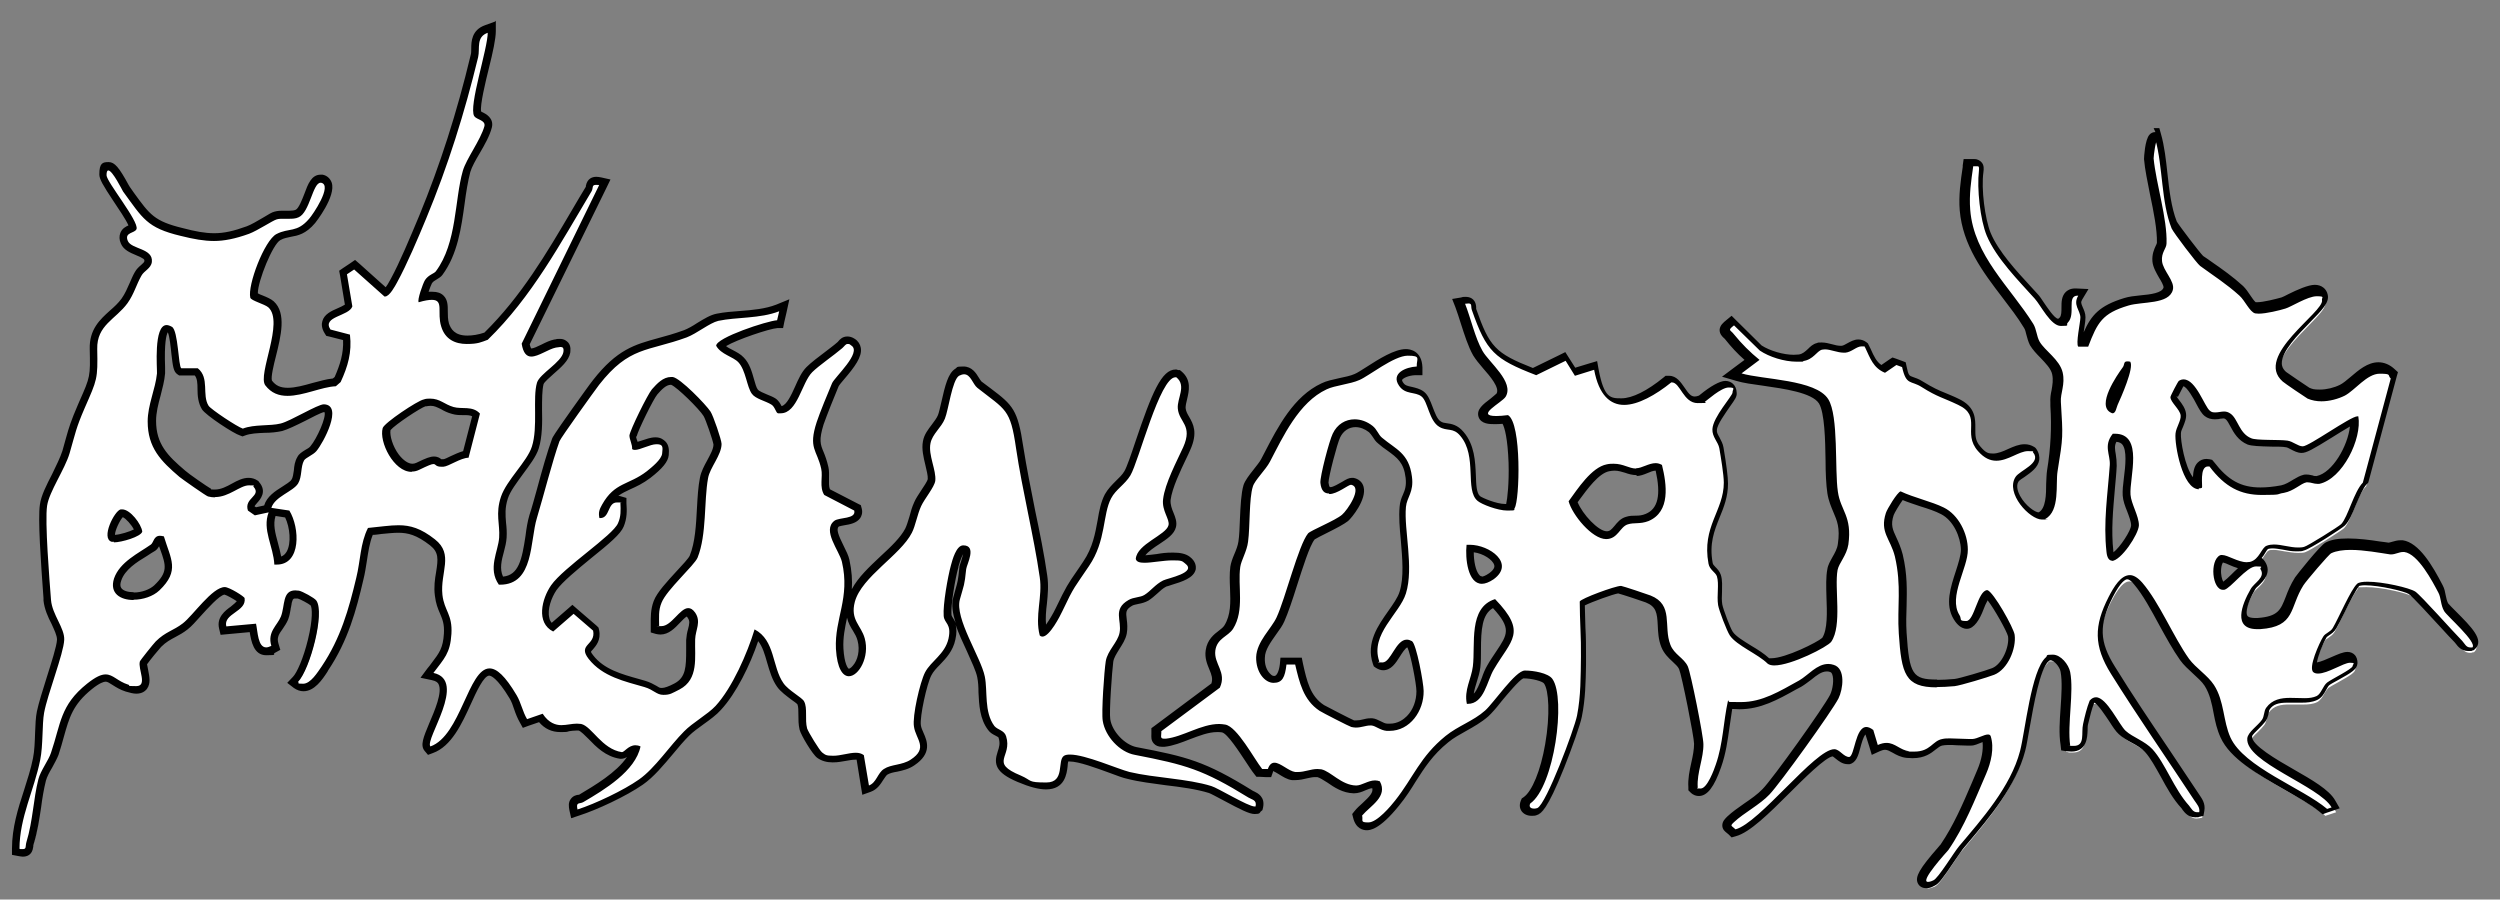
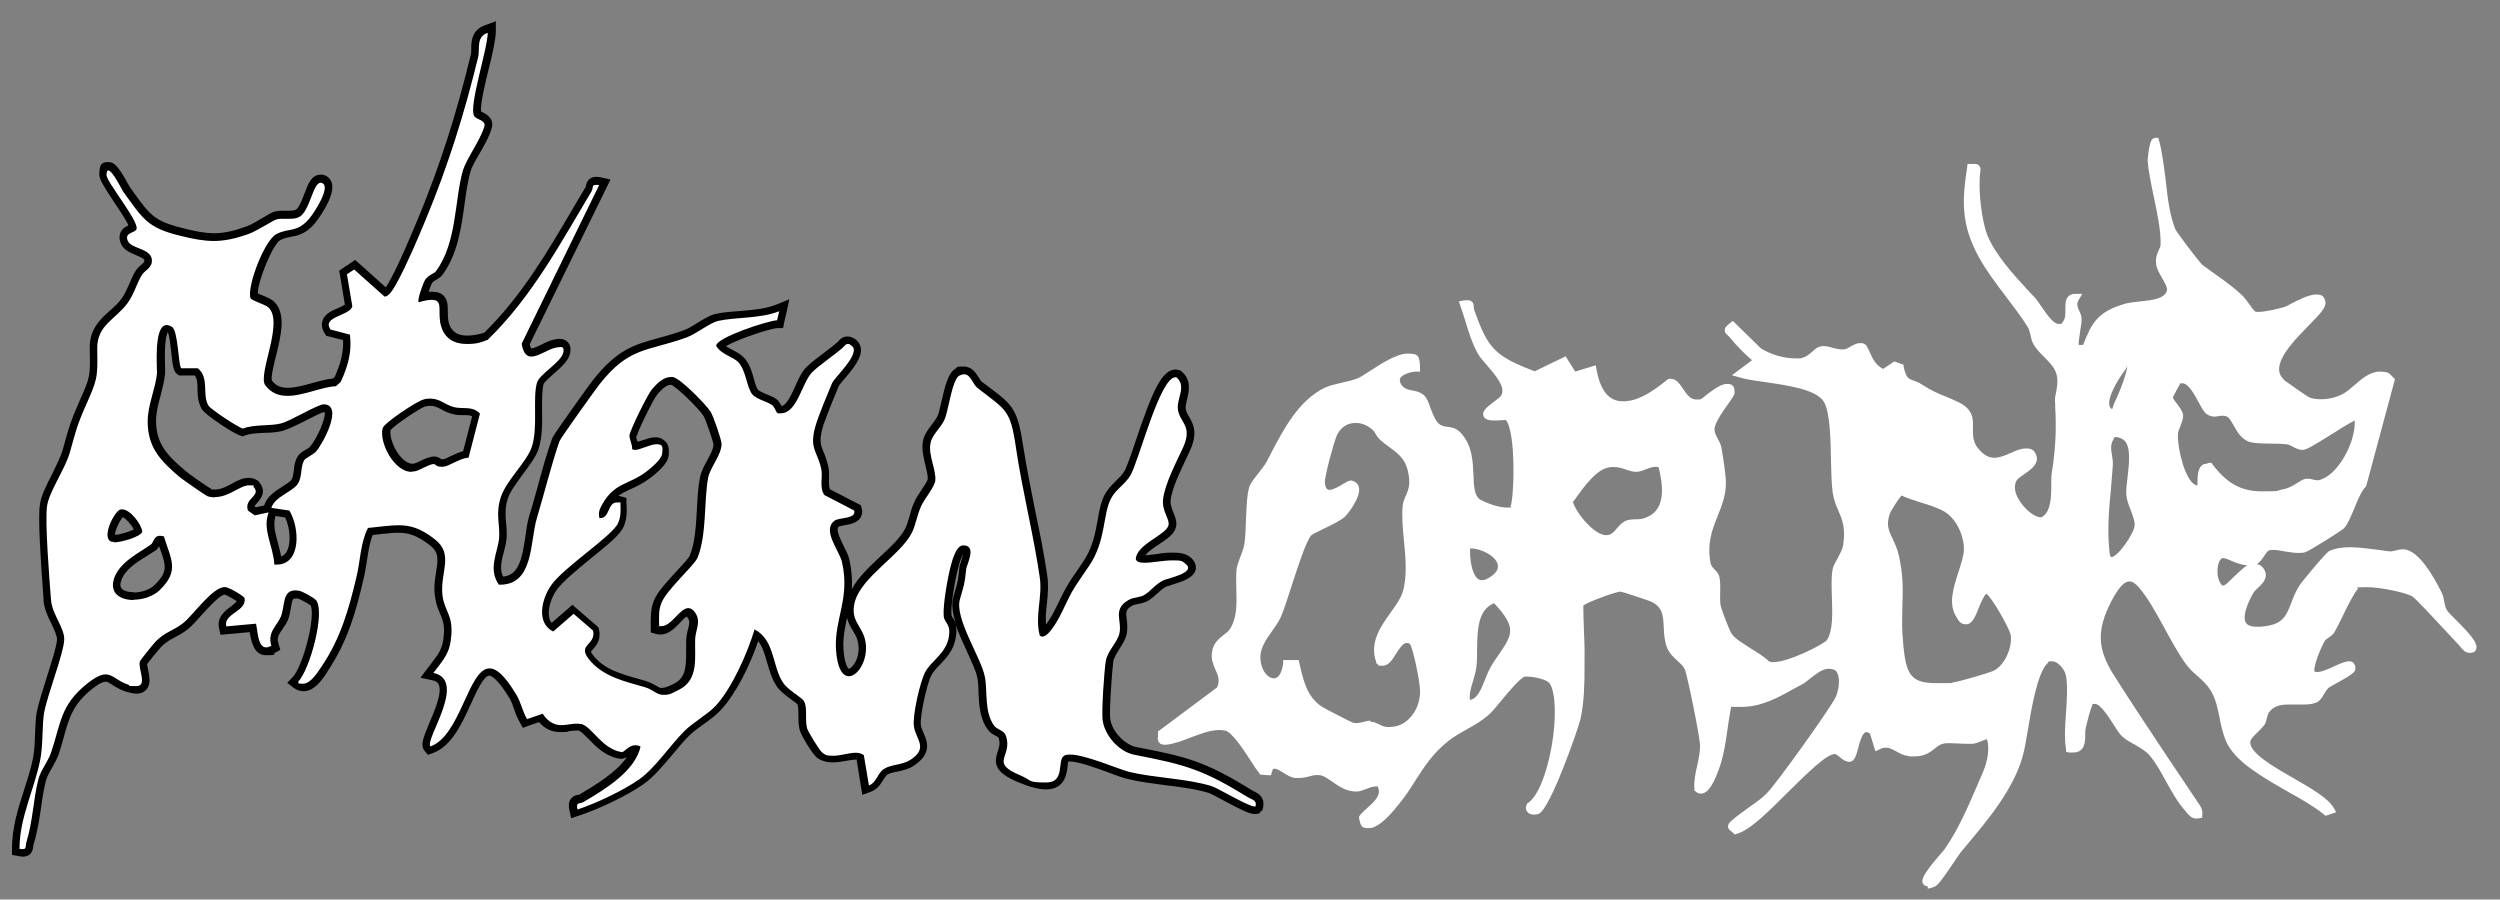
<svg xmlns="http://www.w3.org/2000/svg" id="Layer_1" version="1.1" viewBox="0 0 832.9 299.7">
  <rect x="0" y="0" width="832.9" height="299.7" fill="#808080" stroke="none" />
  <defs>
    <style>
      .st0 {
        fill: #fff;
      }
    </style>
  </defs>
  <g>
    <path class="st0" d="M642.3,295.3c-1.1,0-1.5-.7-1.7-1-.6-1.3.3-3.4,6.7-10.7.4-.4.6-.7.7-.9,4.4-6.3,7.5-13.6,10.6-20.7.6-1.5,1.3-3,1.9-4.4,1.8-4.2,2.4-8.2,1.5-11.3-.5,0-1.2.4-1.8.6-1,.4-2,.8-3,.9-.4,0-.9,0-1.4,0-1,0-2.1,0-3.2-.1-1,0-2-.1-3-.1s-1.7,0-2.3.2c-1,.2-1.7.8-2.6,1.5-1.5,1.2-3.3,2.7-6.9,2.7s-1.2,0-1.9-.1c-1.7-.2-3-.9-4.2-1.6-1.1-.6-2.1-1.2-3.3-1.2s-1.5.2-2.3.6l-1.3.6-1.8-5.9c-.6-.4-1-.5-1.2-.5-1.3,0-2.2,3.3-2.7,5.3-.7,2.5-1.2,4.3-2.7,4.6h-.1s-.1,0-.1,0c-1.4,0-2.5-.9-3.3-1.6-.6-.5-1.2-1-1.6-1-2.8,0-9.5,6.7-15.4,12.5-6.7,6.7-13,13-17.3,14.1l-.7.2-.5-.5c-.3-.3-.5-.5-.7-.6-.4-.3-1-.8-1-1.5,0-.8.5-1.4,1.3-2.1,1.6-1.4,3.6-2.8,5.5-4.2,2.3-1.6,4.6-3.2,6.3-5,3.3-3.4,20.7-27.7,22.7-31.7.9-1.8,1.7-5.7.7-8-.3-.8-.8-1.2-1.5-1.4-.5-.1-1-.2-1.4-.2-2.1,0-3.9,1.5-5.9,3-1,.8-2.1,1.7-3.2,2.3l-1.7.9c-5.9,3.3-11.5,6.5-18.3,6.5s-2.3,0-3.4-.3c-.5,2.4-.8,4.9-1.2,7.3-.6,4.3-1.2,8.7-2.7,13.1-2.7,7.9-4.9,8.8-6.2,8.8-.5,0-1.2-.1-1.9-.8l-.3-.3v-.5c-.2-2.7.4-5.4,1-8,.5-2.3.9-4.4.9-6.4,0-2.5-4.2-23.4-5.1-25.4-.5-1.1-1.5-2-2.5-2.9-1.2-1.1-2.6-2.4-3.4-4.3-.9-2.3-1-4.6-1.1-6.8-.2-4.1-.4-7.1-4.8-8.8-1.3-.5-8.8-3-9.6-3.1-1.5,0-10.5,3.3-12.4,4.6,0,2.7.1,5.5.2,8.2.1,3.1.3,6.4.2,9.6,0,.9,0,1.9,0,2.8,0,5.6-.1,11.3-1.3,17.1-.7,3.1-10,29.9-13.9,31.7-.5.2-1.1.3-1.6.3-1.1,0-1.9-.4-2.4-1.1-.3-.5-.6-1.2,0-2.3v-.3c.1,0,.4-.2.4-.2,3.2-2.2,6.1-9.3,7.8-18.6,1.7-9.4,1.4-18.3-.6-21.2-.9-1.3-4.9-2.3-7.9-2.3h-.2c-1.4,0-5.8,5.3-8.1,8.1-1.7,2.1-3.2,3.9-4.3,4.8-2.2,1.9-4.6,3.3-7,4.6-2.1,1.2-4.3,2.4-6.2,3.9-5.4,4.3-8.1,8.7-11.1,13.3-1.6,2.6-3.3,5.2-5.6,8-4.1,5.2-7.4,7.8-9.8,7.8s-2.7-.4-3.3-3.2v-.6c-.1,0,.3-.5.3-.5.7-.9,1.6-1.7,2.5-2.5,2.9-2.6,4.6-4.4,3.4-7.1-.2,0-.5,0-.7,0-.9,0-1.9.4-3,.8-1.1.4-2.2.9-3.4.9h-.1c-3.3,0-5.9-1.8-8.1-3.4-1.4-.9-2.6-1.8-3.7-2-.3,0-.7-.1-1.1-.1-1,0-1.9.2-2.9.5-1.1.3-2.3.5-3.6.5s-.7,0-1,0c-1.3-.2-2.7-1-3.9-1.8-1-.6-2.1-1.3-2.8-1.3s-.6,0-1,1.3l-.3.9-3.4-.2-.4-.4c-.8-1-1.8-2.5-3-4.4-2.5-3.8-6.2-9.5-8.5-9.9-.6-.1-1.2-.2-1.8-.2-3.1,0-6.4,1.3-9.6,2.5-2.6,1-5.4,2.1-8.1,2.4-.3,0-.5,0-.7,0s-1.2,0-1.7-.7c-.6-.7-.5-1.5-.4-2.1,0-.3,0-.6,0-.9v-.7s19.7-14.7,19.7-14.7c1-2.3.3-4-.6-6-.7-1.6-1.5-3.5-1.1-5.8.4-3,2.4-4.5,3.9-5.7.8-.6,1.6-1.2,2.1-2,2.4-3.8,2.2-8.5,2.1-13,0-2.4-.2-4.9.1-7.1.2-1.2.7-2.4,1.2-3.8.6-1.5,1.2-3.1,1.4-4.6.3-2,.4-4.8.5-7.7.2-4.2.3-8.5,1.1-11,.4-1.3,1.7-3,3.1-4.7,1-1.3,2.1-2.7,2.7-3.8.4-.7.8-1.5,1.2-2.3,4.2-8.1,9.4-18.2,18.3-22.4,1.5-.7,3.5-1.1,5.5-1.6,1.9-.4,3.9-.9,5.4-1.5.9-.4,2.3-1.3,4-2.4,4-2.6,9-5.8,12.5-5.8s4.1.5,4.2,4.8v1.2s-1.2,0-1.2,0c-2.5.1-4.8,1.1-5.4,2.2-.1.2-.4.9.4,2.2,1,1.4,2.2,1.6,3.7,1.9,1.2.2,2.4.5,3.5,1.3,1.2.9,1.8,2.6,2.5,4.6.8,2.1,1.7,4.5,3.2,5.5.9.5,1.6.6,2.5.7,1.5.2,3.1.4,4.8,2.5,3.4,4,3.6,9.1,3.8,13.6.1,3.5.3,6.6,1.9,7.9,1,.8,6,2.9,9.1,2.9s1.3-.2,1.3-.3c1-1.7,1.8-17.9-.2-25.8-.5-2-1-2.8-1.4-3.1-1.4.1-2.6.2-3.5.2-1.7,0-3.5-.2-3.9-1.6-.5-1.6,1.3-3,3.6-4.7.9-.7,2.1-1.6,2.3-2,1.7-2.7-1.8-6.7-4.6-10-1.3-1.5-2.5-2.8-3.2-4.1-1.7-3-2.9-6.7-4-10.4-.6-2-1.2-3.8-1.8-5.5l-.5-1.4,1.5-.3c.5,0,.9-.1,1.3-.1,2.1,0,2.2,1.6,2.2,2.2,0,.3,0,.6.1.9,4.6,13.1,6.9,15.5,20.2,20.6l10.3-5,3.2,5.1,6.8-2.1.3,1.4c1.3,7.2,4.2,10.6,8.8,10.6s9-2.5,14.9-7.3l.3-.2h.4c0,0,.2,0,.3,0,1.9,0,3,1.7,4.1,3.3,1.2,1.8,2.4,3.6,4.4,3.6s1.3-.1,2-.4c.1,0,.3-.3.6-.5,2.8-2.2,5.6-4.3,7.6-4.3s2.5.7,2.6,2.8c0,.8-.5,1.5-2.1,3.8-1.8,2.5-4.5,6.3-4.6,8.5,0,1.2.5,2.1,1.1,3.2.5.9,1,1.8,1.2,2.9.7,4,1.5,9.3,1.5,11.8,0,4.2-1.4,7.6-2.7,10.9-1.8,4.5-3.7,9.1-2.4,15.9.2.8.7,1.4,1.3,2,.6.6,1.2,1.2,1.5,2.1.5,1.6.4,3.5.4,5.4,0,1.5-.1,3,.1,4.3.3,1.6,2.8,8.2,3.7,9.6,1.1,1.7,3.9,3.3,6.5,5,2.1,1.3,4.4,2.7,5.9,4.2.1,0,.5.3,1.4.3,5.4,0,17-6.1,17.9-7.3,2.1-3,1.9-9.1,1.7-14.4-.1-3.4-.2-6.6.2-9,.2-1.3.9-2.4,1.6-3.7.8-1.5,1.7-3,2-4.8.8-5.7-.4-8.4-1.6-11.2-.8-1.7-1.5-3.5-1.9-6-.4-2.6-.5-6.5-.6-10.7-.1-7.3-.3-16.3-2.4-19.7-2.6-4.1-12-5.4-19.5-6.5-3.5-.5-6.5-.9-8.7-1.6l-2.4-.7,6.7-5c-2.8-2.4-5.3-5-7.5-7.7-.3-.3-.5-.5-.7-.7-.4-.3-.9-.8-.9-1.6,0-.9.7-1.5,1.8-2.4l.9-.7,9.3,9.1c3,2,7.7,3.4,11.5,3.4s1.3,0,1.9-.1c1.7-.3,2.7-1.2,3.7-2.1.8-.7,1.5-1.4,2.5-1.7.4-.1.8-.2,1.3-.2,1.1,0,2.2.3,3.2.6,1,.3,2.1.5,3.1.5s.3,0,.4,0c.8,0,1.6-.5,2.4-1,1-.5,1.9-1.1,3.1-1.1s1.3.2,1.9.6l.3.2v.3c.3.4.5.8.7,1.2,1.2,2.8,2.2,5,4.8,6.3l3.7-2.5,3.1,1.1v.7c.9,3.7,1.5,3.9,3.1,4.5.8.3,1.8.6,3,1.4,3.5,2.2,5.4,3,7.9,4,1.2.5,2.5,1,4.1,1.8,5.2,2.4,5.1,5.8,5,8.8,0,2.4-.1,4.6,2,7,1.6,1.9,3.3,2.8,5.1,2.8s3.7-.8,5.5-1.6c1.7-.8,3.4-1.5,5-1.5s1.8.2,2.5.7h.2c0,.1.1.3.1.3.7.9,1,1.9.9,2.8-.3,2.1-2.5,3.6-4.4,4.9-.9.6-2,1.4-2.3,1.9-1.3,2.1-.3,4.7.5,6.1,1.9,3.5,5.5,6.2,7.3,6.2s.3,0,.5,0c3.1-1.7,3.2-6.7,3.2-10.8,0-1.6,0-3.1.2-4.2q1.8-11.2,1.1-21.7v-1.1c-.2-1.3,0-2.5.3-3.8.3-1.8.7-3.6.2-5.8-.5-2.3-2.4-4.2-4.3-6.1-1.3-1.3-2.5-2.6-3.3-3.9-.6-1-.9-2.1-1.1-3.2-.2-1-.5-1.9-.9-2.7-2.2-3.5-4.8-6.9-7.3-10.2-6.4-8.4-13-17.1-13.9-28.4-.4-4.9.2-9.4.9-14.2l.2-1.6h1.1c.3,0,.6,0,.8,0,.2,0,.4,0,.6,0,.6,0,1,.2,1.4.6.5.6.5,1.4.3,2.4-.7,5.7.5,16.1,2.5,21,2.7,6.4,8.7,13,13.6,18.3.7.8,1.5,1.6,2.2,2.3.6.7,1.3,1.7,2.1,2.9,1.6,2.3,3.9,5.8,5.7,5.8s.9-.2,1.4-.7c1-1,.9-2.7.9-4.3,0-1.7,0-3.2,1-4.2.5-.5,1.3-.8,2.2-.8s.2,0,.3,0h2.1c0,.1-1.1,1.9-1.1,1.9-.9,1.4-.5,2.4.1,3.7.4.8.8,1.8.8,2.9,0,.6-.1,1.7-.4,3.4-.2,1.4-.6,3.9-.6,5.1h1.5c2.9-7.4,4.8-11,13.9-13.7,1.5-.4,3.3-.6,5.2-.8,4-.4,8-.9,8.8-3.5.3-1.1-.7-2.7-1.6-4.3-.9-1.6-1.9-3.2-2-4.9-.2-2.1.5-3.5,1-4.6.3-.6.5-1.1.5-1.4.2-4.6-1.1-10.6-2.3-16.4-.9-4.2-1.7-8.2-2-11.7,0-.9.5-6.1,1.5-7.2.3-.3.7-.5,1.1-.5h.9l.3.9c1.1,4,1.6,8.6,2.2,13.1.6,5.7,1.3,11.6,3.2,16.4.5,1.2,8,11,9.1,12,1,.7,2,1.4,2.9,2.1,3.5,2.5,6.9,4.8,10.2,7.9.8.7,1.5,1.8,2.3,2.8.8,1.1,1.8,2.6,2.4,2.8.1,0,.3,0,.8,0,2.4,0,6.9-1.1,8.5-1.6.5-.1,1.5-.6,2.5-1.2,2.6-1.3,5.9-3,8.2-3s2.7.8,3.1,2.3c.4,1.9-1.5,3.9-5.6,8.1-4.2,4.3-9.9,10.1-9.8,14.6,0,1.4.7,2.6,1.9,3.7.6.5,7.4,5.2,8,5.5,1.1.5,2.5.7,4.1.7,2.4,0,5.1-.6,7.3-1.8,1.1-.6,2.4-1.7,3.7-2.8,2.5-2.2,5.3-4.6,8.5-4.6s3.2.7,4.6,2l.5.5-9.6,35.7-.2.2c-1.4,1.4-2.7,4.5-3.8,7.3-1.2,2.8-2.2,5.3-3.4,6.5-.7.7-11.5,7.6-13,8-.7.2-1.5.2-2.3.2-1.5,0-3-.3-4.4-.5-1.3-.2-2.5-.5-3.6-.5s-1.4,0-1.9.3c-.3.1-.8.9-1.3,1.6-.6.9-1.4,2.1-2.5,2.9.7,0,1.6.4,2.3,1.5,1.8,2.8-.4,4.9-1.9,6.3-.6.6-1.2,1.1-1.5,1.6-2.6,4.5-3.6,8.3-2.6,10,.5.9,1.8,1.4,3.7,1.4s.6,0,.9,0c7.7-.5,8.7-3.3,10.5-7.8.7-1.9,1.5-4,3-6.3.4-.6,8.6-10.7,9.8-11.2,1.8-.8,4-1.2,6.9-1.2s7.3.6,10.3,1c1.1.2,2.1.3,3,.4,0,0,.1,0,.2,0,.4,0,1-.2,1.6-.3.7-.2,1.5-.4,2.4-.4s.4,0,.6,0c4.8.7,9.4,8.5,12.3,14.3.5.9.7,2,.9,3,.2,1.1.4,2.2,1,3.1.2.4,1.6,1.8,2.7,2.9,5.3,5.3,8.4,8.7,6.5,10.7l-.3.3h-.4c-.3.2-.6.2-.9.2-1.6,0-2.5-1.1-3.1-1.9-.2-.2-.4-.5-.6-.7-.8-.9-2.4-2.6-4.3-4.6-3.7-4-9.9-10.7-11.2-11.6-1.7-1.1-10.2-3.1-15.3-3.1s-2.7.4-2.7.4c-1.2,1.1-3.6,5.9-5.3,9.4-1,2.1-1.9,3.9-2.6,5.1-.6,1-1.4,1.5-2.1,2-.5.3-.9.6-1.1.9-1.6,2.6-4,9-3.5,10.3.2,0,.4.2.8.2,1.5,0,3.8-1,5.9-2,2-.9,3.6-1.6,4.8-1.6s1.3.4,1.6.7c.4.5.6,1.1.5,1.9-.1,1.1-1.4,2-5.9,4.5-1.3.7-2.7,1.5-3.1,1.8-.4.4-.9,1.1-1.3,1.8-.6,1.1-1.3,2.3-2.4,2.9-1.4.7-3.1.8-4.4.8s-1.6,0-2.4,0c-.8,0-1.6,0-2.5,0-2.6,0-5.2.3-6.9,2.8-.2.3-.3.9-.5,1.5-.2.8-.4,1.8-.9,2.5-.6.8-1.4,1.6-2.2,2.4-1.1,1-2.4,2.3-2.5,3.2-.3,3.7,7.5,8.2,14.5,12.2,5.9,3.4,11.6,6.7,13.4,10l.7,1.3-3.6,1.2-.5-.5c-2.9-2.4-7.2-4.9-11.7-7.4-8.7-5-17.8-10.1-20.8-16.8-1.1-2.5-1.7-5.2-2.2-7.8-.7-3.4-1.3-6.7-3.2-9.6-1-1.6-2.5-3-4.1-4.4-1.5-1.3-3-2.7-4.1-4.3-2.4-3.3-4.6-7.4-6.8-11.4-2.8-5.1-5.6-10.3-8.7-13.9-1.1-1.3-2.2-2-3.2-2-2.6,0-5.1,5-6,6.6-4.9,9.6-4.7,15.7.7,24.4,5.7,9,11.9,18.3,17.8,27.2,3.3,4.9,6.7,10,10,14.9.1.2.3.4.4.6.7,1,1.7,2.3,1.4,4.2v.8c-.1,0-1,.2-1,.2-.3,0-.6.1-.9.1-1.7,0-2.5-1.1-3.2-1.9-.2-.2-.3-.4-.5-.6-2.7-3-4.7-6.7-6.7-10.3-1.8-3.3-3.5-6.3-5.5-8.5-1.3-1.4-3.1-2.4-4.8-3.4-1.5-.8-2.9-1.6-4-2.6-.9-.8-1.9-2.3-3-4.1-1.6-2.5-4.4-6.8-6.1-6.8s-.5,0-1,.5c-.9,2.4-1.5,4.9-2.1,7.4-.2.7-.2,1.6-.2,2.5,0,2.3-.1,5.8-4.1,5.8s-.9,0-1.4-.1l-.9-.2v-.9c-.6-3.5-.3-7.9,0-12,.3-4.4.6-9,0-12.4-.4-2.1-2.7-4.8-4.6-4.8s-1,.2-1.5.6c-3.3,2.9-5.4,14.9-6.7,22.8-.5,3.2-1,5.9-1.5,7.7-2.9,11.3-11.8,21.8-18.9,30.3l-1.6,1.9c-.6.7-1.6,2.3-2.8,4-3.3,4.9-5,7.3-6.2,7.8-1,.4-1.7.6-2.3.6ZM456.6,240.5c.2,0,.3,0,.5,0,.8,0,1.6.5,2.3.8.9.4,1.7.9,2.8.9.3,0,.5,0,.8,0,2.5,0,4.8-1,6.6-2.9,2.3-2.3,3.6-5.8,3.5-9.2,0-2.9-2.3-14.1-3.4-15.6-.3-.2-.7-.3-1-.3-1.3,0-2.5,1.9-3.6,3.6-1.3,2.1-2.5,4-4.5,4s-1.2-.2-1.7-.6l-.4-.2v-.4c-2.3-6.5,1.4-11.8,4.8-16.5,1.7-2.4,3.3-4.6,4-6.8,1.6-5,1-11.7.4-17.6-.4-4-.7-7.9-.4-11,.1-1.4.6-2.5,1.1-3.6.7-1.7,1.4-3.3,1-6.2-.7-5.7-3.2-7.5-6.6-10-1-.7-1.9-1.4-2.9-2.3-.7-.6-1.2-1.3-1.6-2-.4-.7-.8-1.4-1.5-1.8-1.6-1.3-3.4-1.9-5.2-1.9-2.7,0-5,1.5-6.2,4.1-1,2.2-4.2,14-4,15.8.2,2.4,1.1,2.4,1.5,2.4,1.3,0,3.3-1.2,4.6-2,1.2-.7,1.9-1.1,2.5-1.1h.3c1.2.3,2.1,1,2.4,2.1.9,3.3-3.6,9-4.8,10.1-1.3,1.1-4.2,2.6-7,3.9-1.6.8-3.7,1.8-4.1,2.2-1.7,2.1-4.1,9.5-6.2,15.9-1.5,4.7-2.9,9.2-4.1,11.7-.6,1.3-1.6,2.7-2.6,4.1-1.9,2.7-3.9,5.5-4,8.6,0,2.4.7,4.7,2.1,6.1.8.8,1.6,1.2,2.4,1.2,1.6,0,2.7-1.9,3.1-5v-1.1c.1,0,5.2,0,5.2,0l.2,1c1.3,5.9,2.6,11.4,7.6,14.6.9.6,9.5,5,10.3,5.3.3,0,.7.1,1.1.1.9,0,1.6-.2,2.4-.4.8-.2,1.5-.4,2.3-.4ZM497.7,201c-5.4,2.2-5.5,9-5.6,15.5,0,2,0,3.9-.2,5.6-.2,1.6-.7,3.2-1.1,4.7-.7,2.1-1.3,4.2-1.1,6.4,2.4-.4,3.6-3.1,5.1-6.9.6-1.5,1.1-2.8,1.8-4,1-1.8,2.1-3.3,3-4.6,4.2-6.2,5.8-8.6-1.8-16.7ZM633.5,165.1c-1.1,1.2-3.5,5-3.9,6.1-1.3,3.8-.3,5.7,1,8.4.7,1.5,1.5,3.2,2,5.4,1.5,6.5,1.4,11.7,1.2,16.8,0,2.9-.2,5.9,0,9.1.9,13.6,2.1,16.7,11.4,16.7s3.5-.1,5.8-.3c1.7-.2,10.9-2.9,12.9-3.7,3.9-1.6,6.6-7.9,6-12-.3-2-6.1-12.3-8.1-13.8-.8.5-1.9,3.1-2.5,4.6-1.2,3-2.2,5.6-4.3,5.6s-2.6-1.5-3.3-2.6c-2.7-4.3-.8-9.9.8-14.9.9-2.8,1.8-5.5,1.8-7.6,0-4.5-2.6-10.6-7.3-12.9-2-1-4.4-1.8-7.1-2.6-2.3-.7-4.6-1.5-6.6-2.4ZM740.4,186c-.1,0-.1,0-.1,0-1.3.6-1.9,3.8-1.3,6.5.4,1.5,1.1,2.6,1.7,2.6s0,0,.1,0c.6-.1,2.3-1.8,3.4-2.9,1.5-1.4,3-2.9,4.5-3.9h0c-1.8,0-3.7-.8-5.4-1.5-1.1-.5-2.2-.9-2.9-.9ZM489.8,182.7c-.2,3.5.5,7.8,2.1,9.7.5.6,1.1.9,1.8.9h0c.9,0,1.9-.4,3.1-1.3,1.9-1.3,2.6-2.7,2.1-4.2-.8-2.6-5.3-5.1-9.2-5.1ZM704.4,145.9c-1.4,2.1-1.1,3.7-.8,5.7.2,1.1.4,2.2.3,3.5-.2,2.6-.4,5.1-.6,7.6-.7,7.2-1.3,14-.5,21.2.1,1.1.4,1.7.6,1.7,2.2,0,7.7-8,7.8-10.7,0-1.4-.7-3.3-1.4-5.1-.7-1.8-1.3-3.4-1.4-5-.1-1.5.1-3.4.4-5.7.5-4.4,1.2-9.8-.9-12.2-.8-.8-1.9-1.3-3.4-1.3s0,0-.1,0ZM524,167.2c1.4,4.2,7.3,11.1,11.1,11.1,1.7,0,2.6-1.1,3.6-2.3.9-1,1.8-2.1,3.2-2.6,1.1-.3,2-.4,3-.4,1.2,0,2.3,0,3.8-.7,4.9-2.1,6.2-7.4,3.9-16.6-.3-.1-.6-.2-1-.2-1,0-2.1.4-3.1.8-1.1.4-2.2.9-3.3.9-1.3,0-2.5-.4-3.6-.8-1.2-.4-2.4-.8-3.9-.8s-1.3,0-2,.2c-3.9.8-7.8,6.1-10.6,10-.3.5-.6.9-1,1.3ZM735.6,154.2c.2,0,.5,0,.8,0h.4c0,0,.3.5.3.5,4.9,6.4,9.6,9,16.5,9s4.4-.2,7.1-.7c1.7-.3,3.2-1.2,4.5-2,1.1-.7,2-1.3,3-1.5.3,0,.5,0,.8,0,.6,0,1.2.1,1.7.3.5.1.9.2,1.3.2s.3,0,.4,0c6.5-1.4,12.5-12.8,12.1-19.9-1.7.8-5.4,3.1-7.9,4.7-5.8,3.6-8.2,5.1-9.5,5.1-1.1,0-2.1-.5-3.1-1-.7-.4-1.5-.8-2.2-.9-1-.1-2.9-.2-4.9-.2-3.9,0-6.4-.2-7.6-.6-2.8-1.1-4-3.5-5.1-5.4-.7-1.2-1.3-2.4-2.1-2.9-.5-.3-.9-.4-1.4-.4s-.8,0-1.3.1c-.5,0-1,.2-1.6.2-1,0-1.9-.3-2.7-.9-.8-.6-1.4-1.7-2.5-3.7-1.4-2.6-3.5-6.5-5.5-6.5s-.5,0-.8.2c-.5.8-2,3.7-2.4,4.5.1.5.8,1.4,1.3,2,.9,1.2,1.9,2.5,2.1,3.8.1,1.3-.4,2.5-.9,3.8-.4.9-.7,1.7-.8,2.5-.3,2.8,1.4,12.6,4.6,16.1.6.7,1.3,1.1,1.9,1.1,0,0,0,0,0-.1,0-2.4,0-4.9,1.2-6.3.5-.6,1.2-.8,2-.8ZM708.7,121.8c-.1.4-.3.8-.6,1.3-3.1,4.2-6,9.5-5.3,12.1.1.5.4.9.9,1.1.1-.2.2-.7.3-.9.1-.4.2-.7.4-1.1,2.2-4.6,4.3-10.4,4.3-12.5Z" />
-     <path d="M718.1,46.5c2.5,9,1.9,20.9,5.4,29.6.6,1.4,8.5,11.8,9.5,12.5,4.5,3.3,8.8,6,13.1,9.9,1.8,1.6,3.4,5.4,5.2,5.9.3,0,.7.1,1.2.1,2.5,0,7-1.1,8.9-1.7,1.8-.5,7.4-4.1,10.4-4.1s1.6.4,1.8,1.3c.8,3.9-22.8,18.6-13.1,27.1.5.5,7.9,5.5,8.3,5.7,1.4.6,3,.9,4.6.9,2.7,0,5.6-.8,7.8-1.9,3.4-1.8,7.4-7.3,11.6-7.3s2.5.5,3.7,1.6l-9.3,34.7c-2.9,2.9-5,11.5-7.2,13.8-.8.8-11.3,7.4-12.4,7.6-.7.2-1.4.2-2,.2-2.7,0-5.5-1-8-1-.8,0-1.6.1-2.4.4-1.8.6-2.4,4.6-5.6,5.4-.3,0-.7.1-1.1.1-2.9,0-6.3-2.4-8.2-2.4-.3,0-.5,0-.7.1-3.5,1.8-2.6,11.5,1,11.5s.2,0,.4,0c2.1-.4,7.5-7.8,10.6-7.8s1.1.3,1.5.9c1.8,2.8-2.1,4.5-3.3,6.7-3,5.2-6,13.3,2.2,13.3s.6,0,1,0c11.9-.8,9.7-7.2,14.4-14.6.8-1.3,8.6-10.5,9.3-10.7,1.7-.8,4-1.1,6.4-1.1,4.6,0,9.8,1,13.2,1.5.1,0,.2,0,.4,0,1.3,0,2.6-.8,3.9-.8s.3,0,.4,0c4.6.6,9.4,9.8,11.4,13.6.9,1.7.7,4.1,1.9,6.1.9,1.6,11.1,10.4,9.4,12.1-.2,0-.5,0-.7,0-1.4,0-1.8-1.2-2.7-2.2-2.8-2.8-13.6-15-15.6-16.4-2-1.3-10.8-3.3-15.9-3.3-1.7,0-3,.2-3.5.7-2.1,1.9-6.2,11.5-8.1,14.7-.8,1.4-2.5,1.7-3.2,2.9-1.2,1.9-5.2,10.6-3.2,11.9.4.3.9.4,1.5.4,3.2,0,8.5-3.6,10.6-3.6s1,.3.9,1.1c-.1,1-7.1,4.4-8.5,5.5-1.4,1.1-2,3.8-3.5,4.5-1.1.5-2.4.7-3.9.7s-3.2-.1-4.9-.1c-3,0-6,.5-8,3.3-.8,1.1-.6,2.9-1.4,4-1.4,2-4.7,4.1-4.9,6.2-.7,7.9,24.1,15.9,28.1,23l-1.5.5c-8.3-7-27.7-13.9-32.2-23.8-2.5-5.5-2-12.1-5.5-17.5-2.1-3.2-6-5.6-8.3-8.7-5.2-7.3-9.9-18.8-15.6-25.4-1.5-1.7-2.9-2.5-4.1-2.5-3,0-5.3,3.8-7.1,7.3-4.9,9.6-5,16.3.8,25.6,8.8,14.1,18.6,28.2,27.8,42.2.8,1.2,1.9,2.3,1.6,3.9-.2,0-.5,0-.7,0-1.4,0-1.9-1.2-2.7-2.2-5-5.5-7.9-14.1-12.2-18.8-2.5-2.7-6.6-4-8.9-6.1-2.2-2-6.3-11.2-9.9-11.2-.7,0-1.4.3-2.1,1.1-1,2.5-1.6,5.1-2.2,7.8-.7,3,.8,7.3-3.1,7.3s-.7,0-1.2-.1c-1-7.2,1.3-17.8,0-24.5-.5-2.5-3.1-5.8-5.8-5.8s-1.6.3-2.3.9c-4.9,4.3-6.9,24.7-8.6,31.2-3.1,11.9-12.8,22.8-20.3,31.7-1.7,2-7,10.8-8.6,11.4-.8.4-1.4.5-1.8.5-2.9,0,6.3-10,6.8-10.6,5.4-7.8,8.9-16.9,12.6-25.4,1.6-3.7,2.8-8.6,1.5-12.6-.2-.4-.5-.5-.9-.5-1.3,0-3.5,1.4-5.1,1.5-.4,0-.8,0-1.3,0-2,0-4.2-.2-6.2-.2-.9,0-1.8,0-2.6.2-3.3.6-3.9,4.2-9.3,4.2s-1.1,0-1.7-.1c-3.1-.4-4.7-2.8-7.6-2.8-.8,0-1.8.2-2.9.7l-1.5-5c-.9-.7-1.7-1-2.3-1-3.7,0-3.9,9.6-5.7,10-1.9,0-3.2-2.6-5-2.6,0,0,0,0,0,0-6.4,0-24.9,24.6-32.9,26.7-1.3-1.3-2-1-.5-2.4,3.3-3.1,8.6-5.8,11.8-9.2,3.4-3.5,20.8-27.7,23-32,1.5-3,2.5-10-1.6-11.2-.6-.2-1.2-.3-1.8-.3-3.8,0-6.6,3.7-9.7,5.5-6.5,3.6-12.3,7.2-19.3,7.2s-2.9-.1-4.4-.5c-1.6,7.2-1.6,14.3-4.1,21.4-.5,1.5-2.8,7.9-5,7.9s-.7-.1-1-.5c-.3-4.8,2-9.7,1.9-14.3,0-2.7-4.2-23.7-5.2-25.9-1.3-2.8-4.6-4-5.8-7.2-2.4-6.1,1.2-13.3-6.6-16.4-1.3-.5-9.1-3.1-9.8-3.2,0,0,0,0-.1,0-1.9,0-13.3,4.2-13.7,5.2,0,6.1.5,12.2.4,18.3-.1,6.6,0,13.1-1.3,19.7-.9,4.5-10.2,29.4-13.2,30.8-.3.1-.7.2-1.1.2-.9,0-1.9-.4-1.3-1.7,8-5.6,12-35,7.4-41.5-1.4-2-6.4-2.8-9-2.8,0,0-.2,0-.2,0-3.1,0-10.3,10.7-13.2,13.3-3.9,3.5-9,5.1-13.2,8.5-8.5,6.9-10.7,13.8-16.8,21.5-1.4,1.8-6,7.3-8.9,7.3s-1.7-.6-2.1-2.3c2.8-3.3,8.7-6.3,5.9-11.4-.5-.2-1.1-.3-1.6-.3-2.3,0-4.4,1.7-6.3,1.7s0,0,0,0c-4.9-.1-8.4-4.7-11.6-5.4-.4,0-.9-.1-1.3-.1-2.2,0-4.2,1-6.5,1s-.6,0-.9,0c-2.2-.3-4.9-3.1-6.9-3.1-.9,0-1.7.6-2.2,2.1h-1.9c-2.7-3.4-8.3-14.1-12.3-14.8-.7-.1-1.4-.2-2-.2-6.1,0-12.1,4.3-17.8,4.9-.2,0-.4,0-.6,0-1.5,0-.8-1.1-.9-2.5l19.5-14.5c2.4-5.2-2.1-7.9-1.5-12.4.6-4.1,4.2-4.6,5.9-7.2,3.9-6.2,1.5-14.3,2.4-20.6.3-2.2,2.2-5.2,2.6-8.4.7-5.1.3-14.4,1.6-18.4.6-2.1,4.3-5.6,5.7-8.3,4.3-8.2,9.6-19.8,18.9-24.1,2.7-1.3,7.8-1.7,10.9-3.1,3.1-1.3,11.5-8.1,16.1-8.1s2.9,1,3,3.6c-3.7.2-8.7,2.3-5.9,6.4,2.1,3.1,5.4,1.9,7.5,3.6,2.1,1.6,2.5,8.1,5.9,10.1,2.6,1.6,4.6.1,7,3,5.8,6.8,1.4,18.1,5.8,21.7,1.3,1.1,6.6,3.2,9.9,3.2s2-.2,2.4-.8c1.7-2.5,2.4-28.3-2.2-31-1.6.2-2.9.3-3.9.3-7.2,0,1.8-4.4,3.1-6.4,3-4.9-5.5-11.4-7.7-15.3-2.5-4.4-3.9-10.9-5.8-15.7.5,0,.8-.1,1.1-.1,1.4,0,.7,1,1.2,2.3,4.8,13.7,7.4,16.2,21.4,21.6l9.8-4.8,3.1,5,6.4-2c1.6,8.5,5.4,11.7,10,11.7s10.5-3.3,15.7-7.5c0,0,.1,0,.2,0,2.8,0,3.8,6.9,8.6,6.9s1.6-.2,2.6-.6c.4-.2,5.2-4.6,7.7-4.6s1.3.5,1.3,1.7c0,1.1-6.5,8.1-6.7,12.2-.1,2.6,1.9,4.2,2.3,6.3.5,2.9,1.5,8.9,1.5,11.5,0,9.4-7.4,14.6-5.1,27,.4,2.1,2.3,2.8,2.8,4.2.8,2.6-.1,6.4.4,9.6.3,1.8,2.9,8.6,3.9,10.1,2.3,3.4,9.4,6.2,12.6,9.4.5.4,1.3.6,2.2.6,5.7,0,17.8-6.2,19-7.9,3.7-5.4,1-17.8,2.1-23.9.5-2.4,3-4.8,3.6-8.5,1.3-9.5-2.6-11.2-3.5-17.6-1.1-7.3.3-25.2-3.2-30.8-4.1-6.6-21.9-6.5-28.9-8.6l6-4.5c-3.1-2.5-6-5.4-8.5-8.5-1.2-1.6-2.3-1.2,0-3l8.6,8.4c3.1,2.1,8.1,3.7,12.3,3.7s1.4,0,2.1-.2c3.5-.5,4.5-3.3,6.3-3.8.3,0,.6-.1,1-.1,1.9,0,4.1,1.1,6.3,1.1s.3,0,.5,0c2.1-.2,3.7-2.1,5.4-2.1s.8.1,1.2.4c1.7,3.6,2.7,6.8,6.6,8.4l3.8-2.6,1.9.7c1.4,6.3,2.9,4.3,6.6,6.7,5.2,3.3,7.1,3.5,12.1,5.9,8.1,3.8,1.2,9.3,6.6,15.4,2.1,2.4,4.1,3.2,6.1,3.2,3.9,0,7.6-3.2,10.5-3.2s1.3.2,1.8.5c2.8,3.5-4.5,5.9-5.9,8.1-3.5,5.4,4.7,14.2,8.8,14.2s.8,0,1.1-.2c5-2.7,3.4-11.7,4.1-15.9,1.9-11.7,1.8-11.4,1.1-23.1-.2-2.9,1.5-5.8.6-9.8-1-4.3-5.9-7.2-7.7-10.3-1-1.8-1-4.1-2.1-5.9-7.7-12.3-19.8-22.7-21-38-.4-5,.3-9.6,1-14.5.6,0,1.1,0,1.4,0,.5,0,.6.2.5,1.5-.7,5.8.4,16.3,2.6,21.6,3.2,7.6,10.7,15.1,16,21,2,2.2,5.3,9.1,8.7,9.1s1.5-.3,2.3-1.1c2.8-2.8-.5-9,3.3-9s.1,0,.2,0c-1.9,3.1.7,4.9.7,7.3,0,1.6-1.6,8.8-.7,9.7h3.3c3.1-8.1,4.7-11.1,13.4-13.7,4.6-1.4,13.5-.3,14.8-5.2.8-2.9-3.3-6.4-3.6-9.6-.3-2.9,1.5-4.2,1.5-5.9.3-8.1-3.5-20-4.3-28.3,0-1,.7-6.3,1.3-6.3M703.8,137.7c1.1,0,1.3-1.9,1.7-2.8,1.1-2.4,5.6-12.5,4.2-14.4-.4-.1-.8-.1-1-.1-1.3,0-.8,1.1-1.5,2-1.9,2.6-8.9,12.7-3.9,15.1.2.1.4.2.6.2M732.5,162.7c.4,0,.7,0,1.1-.2.3-.3-.9-7.1,2-7.1s.3,0,.5,0c5.2,6.9,10.4,9.5,17.5,9.5s4.6-.3,7.3-.7c3.3-.6,5.6-3.1,7.5-3.5.2,0,.4,0,.5,0,1,0,2,.5,3.1.5s.5,0,.7,0c7.7-1.6,14.3-15,13-22.5,0,0-.1,0-.3,0-2.3,0-16.1,10-18.2,10s0,0,0,0c-1.6,0-3.2-1.6-5.1-1.9-2.7-.4-10.4,0-12.1-.8-4-1.6-4.4-6.5-6.9-8.2-.7-.5-1.4-.7-2.1-.7-1,0-1.9.3-2.9.3s-1.3-.1-1.9-.6c-1.7-1.3-4.6-10.4-8.7-10.4-.5,0-1,.1-1.6.5-.3.2-2.8,5-2.8,5.4,0,1.7,3.2,4.1,3.4,6.1.2,1.7-1.5,4-1.7,6-.4,3.6,2.3,18.6,7.8,18.6M442.9,164.6c2.6,0,6.3-3.1,7.2-3.1s0,0,0,0c4.1.8-1.3,8.6-3,10-2.2,1.9-10.4,5.2-11.3,6.2-3.2,3.9-7.6,21.8-10.5,28-1.7,3.7-6.6,8-6.8,13.2-.1,5.1,2.9,8.6,5.8,8.6s3.8-1.8,4.3-6.1h2.9c1.4,5.9,2.7,11.8,8.1,15.4.9.6,10.1,5.3,10.6,5.4.5.1,1,.2,1.5.2,1.9,0,3.3-.7,4.8-.7s.3,0,.4,0c1.4.1,2.9,1.6,5.1,1.8.3,0,.6,0,.9,0,6.9,0,11.5-6.7,11.4-13.3,0-2.5-2.4-15.7-3.9-16.6-.6-.3-1.1-.5-1.7-.5-3.7,0-5.3,7.6-8.1,7.6s-.7-.1-1.1-.4c-3.1-9,6.8-15.8,8.9-22.6,2.7-8.7-.7-21.2,0-28.8.3-3.3,2.7-4.9,2-10.1-1-7.9-5.4-9.1-10-13-1.2-1-1.6-2.7-3.1-3.9-1.9-1.5-4-2.2-6-2.2-3,0-5.8,1.6-7.3,4.8-1.1,2.2-4.3,14.3-4.1,16.4.3,2.7,1.4,3.5,2.8,3.5M703.5,186.9c3.1,0,9-8.9,9.1-11.9,0-3.1-2.6-7.2-2.8-10.2-.4-5.6,4.5-20.3-5.2-20.3s-.5,0-.7,0c-3.2,4-.8,6.9-1,10.4-.7,9.9-2.2,19-1.1,29,.2,2,.9,2.9,1.9,2.9M545.1,156.1c-2.4,0-4.2-1.6-7.5-1.6-.7,0-1.4,0-2.3.2-5.1,1-9.7,8.2-12.7,12.3,1.2,4.5,7.8,12.6,12.5,12.6,0,0,0,0,0,0,3.9,0,4.6-4.1,7.2-4.9,2.2-.7,4,0,6.9-1.1,7.4-3.1,6.1-12.2,4.5-18.7-.7-.4-1.4-.6-2.1-.6-2.3,0-4.6,1.7-6.5,1.7h0M645.3,228.9c1.7,0,3.7-.1,5.9-.3,1.9-.2,11.2-3,13.2-3.8,4.5-1.8,7.4-8.7,6.8-13.3-.3-2.3-7.1-14.4-9.1-14.9-3.2.1-4.3,10.3-7,10.3s-1.4-.6-2.3-2c-3.8-6.1,2.9-15.7,2.8-21.8,0-5.3-3.1-11.6-8-14-4-2-10-3.3-14.4-5.4-1.1.3-4.5,5.9-4.9,7.2-2.1,6.5,1.5,8.5,3,14.5,2.3,9.9.7,16.7,1.3,25.7.9,13.4,2.1,17.9,12.6,17.9M493.7,194.5c1.1,0,2.4-.5,3.9-1.5,7.3-5.3-1.4-11.5-7.9-11.5s-.7,0-1.1,0c-.5,4.5.4,13,5.1,13M489,234.5c5.5,0,6.4-7.7,8.7-11.5,5.8-9.9,11.2-12.2.4-23.4-9,2.8-6.5,15.1-7.4,22.4-.5,4.2-3,7.9-2,12.5.1,0,.2,0,.3,0M718.1,44c-.8,0-1.5.3-2,.9-1.5,1.7-1.8,7.5-1.8,8.1.3,3.6,1.2,7.6,2,11.8,1.2,5.7,2.4,11.7,2.3,16.1,0,.2-.2.6-.4,1-.5,1.1-1.3,2.8-1.1,5.2.2,2,1.3,3.8,2.2,5.4.7,1.1,1.6,2.7,1.5,3.3-.5,1.8-4.3,2.3-7.7,2.6-2,.2-3.8.4-5.4.9-8.2,2.5-11,5.7-13.5,11.4,0-.5.2-1,.2-1.4.3-1.8.4-2.9.4-3.6,0-1.3-.5-2.4-.9-3.3-.6-1.4-.7-1.7-.2-2.6l2.1-3.5-4.1-.2c-.1,0-.2,0-.4,0-1.6,0-2.6.7-3.1,1.2-1.4,1.4-1.4,3.4-1.4,5.1,0,1.3,0,2.8-.6,3.4-.3.3-.5.4-.5.4-1.2,0-3.8-4-4.7-5.3-.8-1.2-1.5-2.3-2.2-3-.7-.8-1.4-1.5-2.2-2.4-4.8-5.2-10.8-11.7-13.4-17.9-1.9-4.7-3.2-14.7-2.4-20.3.1-.9.3-2.3-.7-3.3-.4-.4-1.1-1-2.3-1s-.4,0-.7,0c-.2,0-.5,0-.7,0h-2.2s-.3,2.1-.3,2.1v.5c-.7,4.7-1.4,9.5-1,14.5,1,11.6,7.7,20.5,14.2,29,2.5,3.3,5.1,6.6,7.2,10.1.4.6.6,1.4.8,2.3.3,1.1.6,2.3,1.2,3.5.9,1.5,2.2,2.9,3.5,4.2,1.7,1.8,3.5,3.6,3.9,5.5.4,1.9.1,3.5-.2,5.3-.3,1.3-.5,2.7-.4,4.1v1.2q.7,10.4-1.1,21.4c-.2,1.3-.2,2.8-.3,4.4,0,3.7-.1,8.3-2.5,9.6-1.2,0-4.4-2.2-6.2-5.5-.6-1.1-1.5-3.3-.5-4.8.2-.3,1.3-1.1,2-1.5,2.1-1.5,4.5-3.1,4.9-5.7.1-.9,0-2.3-1.1-3.8l-.3-.3-.3-.2c-1-.6-2-.9-3.2-.9-1.9,0-3.7.8-5.5,1.6-1.7.8-3.4,1.5-5,1.5s-2.4-.2-4.2-2.3c-1.8-2-1.7-3.8-1.7-6.1,0-3,.2-7.2-5.7-9.9-1.6-.8-3-1.3-4.1-1.8-2.5-1-4.3-1.8-7.7-3.9-1.4-.9-2.5-1.2-3.3-1.5-1.2-.4-1.5-.5-2.1-3.5l-.3-1.4-1.3-.5-1.9-.7-1.2-.4-1.1.7-2.6,1.8c-1.6-1.1-2.4-2.7-3.6-5.4-.2-.4-.4-.8-.6-1.2l-.3-.6-.5-.4c-.8-.6-1.7-.9-2.7-.9-1.4,0-2.6.7-3.7,1.3-.7.4-1.4.8-1.9.8-.1,0-.2,0-.3,0-.8,0-1.8-.2-2.8-.5-1.1-.3-2.3-.6-3.5-.6s-1.1,0-1.6.2c-1.3.3-2.2,1.2-3,2-.9.8-1.7,1.6-3,1.8-.5,0-1.1.1-1.7.1-3.4,0-7.9-1.3-10.7-3.1l-8.4-8.3-1.6-1.6-1.7,1.4c-1.1.9-2.2,1.8-2.3,3.3,0,1.4.9,2.2,1.3,2.6.2.2.4.3.6.6,1.9,2.4,4,4.7,6.4,6.8l-3.5,2.6-4,3,4.8,1.4c2.3.7,5.3,1.1,8.9,1.6,6.9,1,16.3,2.3,18.6,5.9,1.9,3.1,2.1,12.3,2.2,19,0,4.2.2,8.2.6,10.9.4,2.6,1.3,4.6,2,6.3,1.2,2.8,2.3,5.2,1.5,10.6-.2,1.6-1,3-1.8,4.4-.7,1.3-1.5,2.6-1.7,4-.5,2.5-.4,5.8-.3,9.3.2,5.1.4,10.8-1.4,13.6-1.5,1.4-12.2,6.8-17,6.8s-.6,0-.7,0c-1.6-1.5-3.8-2.9-6-4.2-2.4-1.5-5.1-3.1-6.1-4.6-.8-1.1-3.2-7.5-3.5-9.1-.2-1.2-.2-2.7-.1-4.1,0-1.9.2-4-.4-5.8-.4-1.2-1.2-2-1.8-2.6-.6-.6-.8-.9-.9-1.3-1.2-6.5.5-10.7,2.3-15.2,1.4-3.4,2.8-6.9,2.8-11.3,0-2.1-.5-6.1-1.5-12-.2-1.3-.8-2.3-1.3-3.3-.6-1.1-1-1.7-.9-2.5,0-1.8,2.9-5.7,4.3-7.8,1.7-2.4,2.4-3.3,2.3-4.6-.1-2.8-2-4-3.8-4s-5,1.8-8.4,4.6c-.2.1-.3.3-.4.3-.5.2-1,.3-1.4.3-1.3,0-2.1-1.1-3.4-3-1.2-1.7-2.6-3.9-5.1-3.9s-.3,0-.4,0h-.8c0,0-.6.5-.6.5-5.5,4.5-10.5,7-14.1,7s-5.8,0-7.6-9.6l-.5-2.8-2.7.8-4.6,1.4-2.1-3.3-1.2-1.9-2,1-8.8,4.3c-12.5-4.9-14.5-7.1-18.9-19.7,0-.1,0-.3,0-.6-.2-3.1-2.5-3.4-3.5-3.4s-.9,0-1.5.2l-3,.5,1.1,2.8c.6,1.6,1.2,3.5,1.8,5.4,1.2,3.7,2.4,7.6,4.1,10.6.8,1.3,2,2.8,3.3,4.3,2.4,2.7,5.6,6.5,4.5,8.4-.3.3-1.3,1.1-2,1.7-2.5,1.9-4.8,3.6-4,6.1.8,2.4,3.8,2.4,5.1,2.4s1.8,0,2.9-.1c.7,1.3,1.7,4.9,2,13,.2,6.7-.4,12-.8,13.7,0,0-.2,0-.4,0-2.8,0-7.5-2-8.3-2.6-1.2-1-1.3-3.9-1.4-7-.2-4.5-.4-10.1-4.1-14.4-2-2.4-4.1-2.7-5.6-2.9-.8-.1-1.4-.2-2-.6-1.2-.7-2-3-2.7-4.8-.8-2.1-1.5-4-2.9-5.1-1.3-1-2.8-1.3-4-1.6-1.5-.3-2.3-.5-2.9-1.4-.3-.4-.4-.8-.4-.9.3-.6,2.1-1.5,4.3-1.6h2.5c0-.1,0-2.6,0-2.6-.2-5.6-4.2-6.1-5.5-6.1-3.8,0-9,3.3-13.2,6-1.6,1-3.1,2-3.9,2.3-1.3.6-3.3,1-5.2,1.4-2.2.5-4.2.9-5.8,1.7-9.3,4.3-14.6,14.6-18.9,22.9-.4.8-.8,1.5-1.2,2.3-.5,1-1.6,2.3-2.6,3.6-1.5,1.9-2.8,3.6-3.3,5.1-.8,2.7-1,6.9-1.2,11.3-.1,2.7-.2,5.6-.5,7.5-.2,1.4-.8,2.9-1.4,4.3-.6,1.4-1.1,2.8-1.3,4.1-.3,2.4-.2,4.9-.1,7.3.2,4.5.3,8.8-1.9,12.3-.4.6-1,1.1-1.8,1.7-1.6,1.2-3.9,3-4.4,6.5-.4,2.6.5,4.7,1.2,6.4.8,1.9,1.2,3.1.7,4.7l-18.9,14.1-1.1.8v1.3c0,.2,0,.5,0,.7,0,.8-.2,2,.8,3.1.6.7,1.5,1.1,2.7,1.1s.6,0,.9,0c2.8-.3,5.6-1.4,8.4-2.5,3.2-1.2,6.2-2.4,9.1-2.4.6,0,1.1,0,1.6.1,1.8.3,5.9,6.7,7.7,9.4,1.2,1.8,2.2,3.4,3.1,4.5l.7.9h1.1c0,0,1.9.1,1.9.1h1.9c0,0,.6-1.7.6-1.7,0-.1,0-.3.1-.3.5.2,1.3.7,1.8,1,1.3.8,2.8,1.8,4.4,2,.4,0,.8,0,1.2,0,1.4,0,2.7-.3,3.9-.6.9-.2,1.8-.4,2.6-.4.3,0,.6,0,.8,0,.8.2,2,1,3.3,1.8,2.3,1.6,5.1,3.5,8.8,3.6h.1c1.4,0,2.7-.5,3.8-1,.8-.3,1.6-.7,2.3-.7.3,1.4-.7,2.6-3.3,5-.9.8-1.9,1.7-2.6,2.6l-.8,1,.3,1.2c.9,3.8,3.5,4.2,4.5,4.2s4.2,0,10.8-8.2c2.3-2.8,4-5.5,5.6-8.1,2.9-4.5,5.6-8.8,10.8-13,1.8-1.5,3.9-2.6,6-3.8,2.5-1.4,5-2.8,7.3-4.8,1.1-1,2.7-2.8,4.4-5,1.9-2.3,5.9-7.1,7.3-7.7h0c3,0,6.4,1,6.9,1.7,1.6,2.2,2.1,10.4.4,20.2-1.5,8.8-4.4,15.8-7.2,17.7l-.6.4-.3.7c-.7,1.7-.2,2.9.2,3.5.7,1,1.9,1.6,3.4,1.6s1.5-.2,2.1-.4c1-.5,3-1.3,8.7-15.6,2.7-6.8,5.4-14.4,5.9-17,1.2-5.9,1.3-11.7,1.4-17.3,0-.9,0-1.9,0-2.8,0-3.2,0-6.5-.2-9.6,0-2.4-.2-4.9-.2-7.4,2.4-1.2,9.3-3.7,11.1-4,1.5.4,7.9,2.5,9.2,3,3.5,1.4,3.8,3.5,4,7.7.1,2.2.2,4.7,1.2,7.2.9,2.2,2.4,3.6,3.7,4.8.9.9,1.8,1.6,2.2,2.5.9,2.1,5,22.6,5,24.9,0,1.9-.4,4-.9,6.2-.6,2.7-1.2,5.5-1,8.3v1c0,0,.7.7.7.7,1,1,2,1.2,2.8,1.2,2.8,0,5.1-3,7.4-9.6,1.6-4.5,2.2-9,2.8-13.3.3-2.1.6-4.1.9-6.1.8,0,1.6.1,2.4.1,7.1,0,12.8-3.2,18.9-6.6.6-.3,1.1-.6,1.7-.9,1.2-.7,2.3-1.6,3.4-2.4,1.7-1.4,3.4-2.7,5.1-2.7.3,0,.7,0,1.1.2.2,0,.5.2.7.7.7,1.7.2,5.1-.7,6.9-2,4-19.2,28.1-22.5,31.4-1.6,1.7-3.9,3.3-6.1,4.8-2,1.4-4,2.8-5.6,4.3-.7.7-1.7,1.6-1.7,3,0,1.4,1,2.1,1.5,2.5.2.2.4.3.6.5l1,1,1.4-.4c4.6-1.2,11.1-7.6,17.9-14.4,4.5-4.5,12-12,14.4-12.2.2.1.6.5.9.7,1,.8,2.3,1.9,4.1,1.9h.3s.3,0,.3,0c2.2-.5,2.9-2.8,3.6-5.5.3-1.2,1-3.7,1.7-4.4,0,0,0,0,0,0l1.3,4.1.8,2.7,2.6-1.2c.7-.3,1.3-.5,1.8-.5.8,0,1.5.4,2.6,1,1.2.7,2.7,1.5,4.6,1.7.7,0,1.4.1,2,.1,4.1,0,6.2-1.7,7.7-2.9.9-.7,1.4-1.1,2.1-1.3.6-.1,1.2-.2,2.1-.2.9,0,1.9,0,2.9.1,1.1,0,2.2.1,3.2.1s1,0,1.5,0c1.2,0,2.3-.6,3.4-1,.1,0,.3-.1.4-.2.3,2.6-.3,5.9-1.7,9.2-.6,1.5-1.3,3-1.9,4.5-3,7-6.1,14.2-10.4,20.5-.1.1-.4.4-.7.8-6.4,7.3-7.8,9.9-6.9,12,.5,1.1,1.5,1.7,2.8,1.7s1.6-.2,2.8-.8c1.4-.6,2.8-2.5,6.7-8.3,1.1-1.6,2.2-3.2,2.7-3.9.5-.6,1.1-1.3,1.6-1.9,7.2-8.5,16.2-19.2,19.2-30.8.5-1.8.9-4.6,1.5-7.8,1.3-7.3,3.4-19.5,6.3-22.1.3-.3.6-.3.7-.3,1.1,0,3,2.1,3.3,3.8.6,3.2.3,7.7,0,12.1-.3,4.2-.6,8.6,0,12.3l.2,1.8,1.8.3c.6,0,1.1.1,1.6.1,5.2,0,5.3-4.9,5.4-7,0-.8,0-1.7.2-2.3.6-2.4,1.1-4.7,2-7,1.2.4,3.9,4.6,5,6.2,1.2,1.9,2.2,3.4,3.2,4.3,1.2,1.1,2.7,2,4.2,2.8,1.7.9,3.4,1.9,4.5,3.1,1.9,2.1,3.5,5.1,5.3,8.3,2,3.7,4.1,7.5,6.9,10.5.1.2.3.4.4.6.7.9,1.9,2.4,4.1,2.4s.8,0,1.2-.1l1.6-.4.3-1.7c.4-2.4-.8-4-1.6-5.2-.1-.2-.3-.4-.4-.6-3.3-5-6.7-10-10-15-6-8.9-12.2-18.1-17.8-27.2-5.2-8.3-5.4-13.9-.7-23.2,2.6-5.1,4.2-5.9,4.8-5.9.6,0,1.4.6,2.2,1.6,3,3.5,5.8,8.7,8.5,13.7,2.2,4,4.5,8.2,6.9,11.6,1.2,1.7,2.8,3.1,4.3,4.5,1.5,1.4,3,2.7,3.9,4.1,1.7,2.7,2.4,5.9,3,9.2.5,2.7,1.1,5.4,2.3,8,3.2,7.1,12.4,12.3,21.3,17.4,4.5,2.6,8.8,5,11.6,7.3l1.1.9,1.3-.5,1.5-.5,2.9-1-1.5-2.6c-2-3.6-7.8-6.9-13.9-10.4-5.6-3.2-14.1-8.1-13.8-11,.1-.5,1.4-1.7,2.1-2.4.8-.8,1.7-1.7,2.4-2.6.7-1,.9-2.1,1.1-3,0-.4.2-.9.3-1,1.1-1.6,2.8-2.2,5.9-2.2.8,0,1.6,0,2.4,0,.8,0,1.6,0,2.5,0,1.4,0,3.3-.1,5-.9,1.5-.7,2.3-2.1,3-3.4.3-.5.7-1.3,1-1.5.3-.3,1.8-1.1,2.9-1.7,4.7-2.6,6.3-3.6,6.5-5.5.1-1.4-.4-2.3-.8-2.8-.6-.7-1.5-1.1-2.5-1.1-1.5,0-3.2.8-5.3,1.7-1.6.7-3.6,1.6-4.9,1.8.3-1.9,1.8-6,3.3-8.5,0,0,.5-.3.7-.5.8-.5,1.8-1.2,2.5-2.4.7-1.2,1.6-3,2.7-5.2,1.4-2.9,3.8-7.7,4.9-8.9.2,0,.7-.2,1.9-.2,4.9,0,13.2,2,14.6,2.9,1.2.8,7.5,7.7,10.9,11.4,1.8,2,3.4,3.7,4.3,4.6.1.1.3.4.5.6.6.8,1.8,2.4,4.1,2.4s.8,0,1.2-.1l.7-.2.5-.5c2.9-2.9-1.2-7.1-6.5-12.4-1-1-2.3-2.3-2.6-2.7-.4-.8-.6-1.7-.8-2.7-.2-1.1-.4-2.2-1-3.3-3.4-6.6-7.9-14.2-13.3-15-.2,0-.5,0-.8,0-1,0-2,.3-2.7.5-.5.1-.9.3-1.2.3-.9-.1-1.9-.3-3-.4-3.1-.5-7-1-10.5-1s-5.5.4-7.4,1.3c-1.8.8-10,11.2-10.3,11.7-1.5,2.4-2.4,4.6-3.1,6.5-1.7,4.3-2.5,6.5-9.4,7-.3,0-.6,0-.8,0-.8,0-2.2-.1-2.6-.8-.6-1,0-4.2,2.6-8.7.2-.4.7-.9,1.3-1.4,1.4-1.4,4.4-4.2,2-7.9-.3-.5-.7-.9-1.1-1.2.5-.6,1-1.3,1.3-1.9.2-.4.6-.9.8-1.1.4-.1.9-.2,1.4-.2,1,0,2.2.2,3.4.4,1.5.3,3,.6,4.6.6s1.8,0,2.6-.3c1.9-.4,12.7-7.4,13.6-8.3,1.4-1.4,2.5-3.9,3.7-6.9,1.1-2.5,2.4-5.7,3.6-6.9l.5-.5.2-.7,9.3-34.7.4-1.4-1.1-1c-1.6-1.5-3.5-2.3-5.4-2.3-3.6,0-6.6,2.6-9.3,4.9-1.3,1.1-2.5,2.1-3.5,2.6-2,1-4.5,1.6-6.7,1.6s-2.5-.2-3.5-.6c-1-.6-7.1-4.8-7.8-5.3-1.2-1.1-1.4-2.1-1.4-2.8-.1-4,5.4-9.6,9.4-13.7,4-4.1,6.5-6.6,5.9-9.2-.4-2-2.1-3.3-4.3-3.3s-6,1.7-8.8,3.1c-.9.5-2,1-2.3,1.1-1.8.5-6,1.6-8.2,1.6s-.4,0-.4,0c-.4-.3-1.3-1.5-1.8-2.3-.7-1.1-1.5-2.2-2.4-3.1-3.4-3.1-6.8-5.5-10.4-8-.9-.7-1.9-1.3-2.9-2-1.3-1.3-8-10.1-8.8-11.5-1.8-4.6-2.5-10.4-3.1-16-.5-4.5-1-9.2-2.2-13.3l-.5-1.8h-1.9s0,0,0,0h0ZM725.6,132.2c.5-1,1.3-2.6,1.8-3.5,1.2.1,3.6,4.4,4.3,5.8,1,1.9,1.8,3.3,2.8,4.1,1,.8,2.2,1.1,3.4,1.1s1.3-.1,1.8-.2c.4,0,.8-.1,1-.1s.4,0,.7.2c.6.4,1.1,1.4,1.7,2.5,1.1,2.1,2.6,4.7,5.7,6,1.4.5,3.9.6,8,.7,1.8,0,3.8,0,4.7.2.5,0,1.1.4,1.7.7,1,.5,2.2,1.2,3.6,1.2,1.6,0,3.6-1.1,10.2-5.2,1.8-1.1,4.1-2.6,5.9-3.6-.7,6.5-5.8,15.4-11.1,16.5,0,0-.1,0-.2,0-.3,0-.7,0-1.1-.2-.6-.1-1.2-.3-2-.3s-.7,0-1.1.1c-1.2.3-2.2.9-3.4,1.6-1.3.8-2.6,1.6-4,1.9-2.7.5-4.9.7-6.9.7-6.5,0-10.8-2.4-15.5-8.5l-.6-.7-.9-.2c-.3,0-.7-.1-1-.1-1.1,0-2.1.4-2.9,1.2-1.2,1.2-1.5,3-1.6,4.9-2.7-3.5-4.2-12.3-4-14.7,0-.6.4-1.4.7-2.1.5-1.3,1.2-2.8,1-4.4-.2-1.7-1.3-3.2-2.3-4.5-.3-.4-.7-.9-.9-1.3h0ZM442.9,162.1c0-.1-.2-.5-.3-1.3,0-1.9,2.9-13.1,3.9-15.1,1-2.1,2.9-3.4,5.1-3.4,1.5,0,3.1.6,4.5,1.7.4.4.8.9,1.2,1.5.5.8,1,1.6,1.9,2.3,1,.9,2,1.6,3,2.3,3.3,2.4,5.5,4,6.1,9.1.3,2.6-.2,4-.9,5.6-.5,1.1-1,2.4-1.1,4-.3,3.3,0,7.1.4,11.2.5,6.1,1.1,12.3-.4,17.1-.6,2-2.2,4.2-3.8,6.5-3.3,4.7-7.5,10.5-5.1,17.6l.3.8.7.5c.8.5,1.6.8,2.4.8,2.7,0,4.2-2.4,5.6-4.6.5-.8,1.9-3,2.5-3s0,0,0,0c1.1,2.3,3,12.2,3,14.6,0,3.1-1.1,6.2-3.2,8.3-1.1,1.1-3,2.5-5.7,2.5s-.4,0-.7,0c-.8,0-1.5-.4-2.3-.8-.9-.4-1.7-.9-2.8-1-.2,0-.4,0-.6,0-1,0-1.8.2-2.6.4-.7.2-1.4.3-2.1.3s-.5,0-.8,0c-1.4-.6-9.1-4.6-10-5.1-4.6-3-5.7-8-7-13.8h0c0,0-.4-2-.4-2h-2s-2.9,0-2.9,0h-2.2s-.2,2.2-.2,2.2c-.3,2.5-1.1,3.9-1.8,3.9s-.9-.2-1.5-.8c-1.2-1.2-1.8-3.1-1.7-5.2,0-2.7,2-5.3,3.8-7.9,1.1-1.5,2.1-2.9,2.7-4.3,1.2-2.7,2.7-7.1,4.2-11.9,1.9-5.9,4.2-13.3,5.9-15.4.6-.4,2.4-1.3,3.8-2,3.4-1.7,5.9-3,7.3-4.1,1.2-1,6.3-7.2,5.2-11.4-.4-1.6-1.7-2.7-3.4-3-.2,0-.3,0-.5,0-1,0-1.9.5-3.2,1.3-1.1.6-3,1.8-4,1.8h0ZM704.1,184c0,0,0-.1,0-.2-.8-7.2-.1-13.9.5-21,.2-2.5.5-5,.6-7.6,0-1.4-.1-2.7-.3-3.8-.3-1.7-.5-2.9.2-4.2,1.1.1,1.6.5,1.9.8,1.7,1.9,1.1,7.3.6,11.2-.3,2.3-.5,4.3-.4,5.9.1,1.7.8,3.6,1.5,5.3.6,1.6,1.3,3.4,1.3,4.6,0,1.7-3.7,7.4-5.9,9h0ZM545.1,158.6h0c1.3,0,2.6-.5,3.8-1,.9-.4,1.9-.8,2.7-.8,1.8,8.1.8,12.7-3.3,14.4-1.2.5-2.2.6-3.3.6-1,0-2.1,0-3.3.4-1.8.5-2.9,1.9-3.8,3-1.1,1.3-1.6,1.8-2.6,1.8-2.8,0-8.1-5.7-9.7-9.7.2-.2.4-.5.6-.8,2.6-3.5,6.4-8.8,9.9-9.5.6-.1,1.2-.2,1.8-.2,1.3,0,2.4.4,3.5.7,1.1.4,2.4.8,4,.8h0ZM645.3,226.4c-8.1,0-9.2-1.7-10.1-15.6-.2-3.1-.1-6.1,0-8.9.1-5.2.3-10.5-1.3-17.2-.6-2.3-1.4-4.1-2.1-5.6-1.2-2.6-2-4.2-.9-7.5.3-.8,1.9-3.5,3-5,1.9.8,3.9,1.4,5.9,2.1,2.6.8,5,1.6,6.9,2.6,4.1,2.1,6.5,7.6,6.6,11.8,0,1.9-.8,4.4-1.7,7.2-1.7,5.2-3.7,11.1-.7,16,.5.8,2,3.2,4.4,3.2s4.3-3.2,5.5-6.4c.3-.9.9-2.2,1.4-3.1,2.2,2.8,6.4,10.3,6.8,12,.5,3.5-2,9.3-5.3,10.6-2,.8-11.1,3.5-12.5,3.6-2.2.2-4.1.3-5.7.3h0ZM493.7,192c-.2,0-.5,0-.9-.5-1.2-1.4-1.8-4.6-1.8-7.5,3.2.4,6.3,2.5,6.8,4.2.1.3.4,1.3-1.7,2.8-1.3.9-2.1,1.1-2.4,1.1h0ZM740.7,193.8c-.4-.7-.9-2.4-.7-4.3.1-1.2.4-1.8.6-2.1.5.1,1.5.5,2.1.8.9.4,1.9.8,2.9,1.1-.8.7-1.6,1.5-2.3,2.2-.8.8-1.9,1.8-2.6,2.3h0ZM491,231c.2-1.2.6-2.5,1-3.8.5-1.6,1-3.2,1.2-4.9.2-1.8.2-3.7.2-5.8,0-6.8.4-11.9,4-13.9,6.2,6.8,4.9,8.7,1.1,14.4-.9,1.4-2,2.9-3,4.7-.7,1.2-1.3,2.6-1.8,4.1-.9,2.3-1.6,4.1-2.6,5.2h0Z" />
  </g>
  <g>
    <path class="st0" d="M7.6,284.1c-.3,0-.8,0-1.3-.1l-1-.2v-1c0-6.7,2-12.9,3.9-19,1.1-3.5,2.3-7.2,3-10.9.5-2.5.6-5.7.8-8.7.1-2.6.2-5.1.6-7,.5-2.8,1.8-6.9,3.2-11.3,1.6-5.1,3.3-10.4,3.5-12.9,0-1.7-.9-3.7-1.9-5.8-1.1-2.3-2.3-4.7-2.5-7.3v-.8c-1-12-2-26.3-1.3-30.9.4-2.8,2.2-6.2,4-9.8,1.4-2.7,2.8-5.6,3.5-7.9.5-1.7.9-3.1,1.3-4.3,1-3.6,1.6-5.7,3.8-10.8l.6-1.4c3.6-8.1,3.7-8.5,3.5-17.8-.2-6,3.1-9,6.3-11.8,1.4-1.3,2.9-2.6,4-4.2,1.3-1.8,2.1-3.6,2.9-5.5.5-1.1,1-2.3,1.6-3.5.5-.9,1.2-1.5,1.8-2,.9-.8,1.4-1.3,1.5-2.1.2-1.6-1-2.3-3.6-3.3-1.8-.7-3.6-1.5-4.3-3.1-.4-1-.5-1.8-.2-2.6.4-1.1,1.5-1.6,2.3-1.9.2-.1.6-.3.8-.4,0-1.4-3.4-6.4-5.5-9.4-3.2-4.8-4.5-6.9-4.5-8.1,0-2.3,1-2.8,1.9-2.8,1.4,0,2.8,1.7,5.6,7,.2.3.3.5.3.6.5.7,1,1.4,1.4,2,5.3,7.4,7.1,9.9,17,12.3,4.3,1,7.6,1.7,10.8,1.7s6.7-.7,11.2-2.4c1.5-.6,3.7-1.9,5.5-2.9,1.9-1.1,3-1.8,3.7-2,.7-.2,1.5-.3,2.5-.3s.8,0,1.1,0c.4,0,.7,0,1.1,0,.8,0,1.6,0,2.5-.4,1.5-.6,2.6-3.6,3.5-6,1.1-3,2.1-5.6,4.2-5.6s.3,0,.5,0c1,.2,1.7.8,2,1.8,1.3,3.8-5.2,12.2-5.3,12.3-2.9,3.3-5.2,3.8-7.4,4.2-1.3.2-2.4.5-3.9,1.2-3.4,1.8-8.7,15.8-8.1,19.6.4.3,1.5.7,2.2,1,1.4.6,2.7,1.1,3.4,1.8,3.7,3.3,1.9,10.7.3,17.2-.9,3.5-1.9,7.9-1.2,9,1.5,2,3.5,3,6.4,3s5.6-.8,8.5-1.7c2.5-.7,4.8-1.4,7-1.5l1.1-.9c2.1-4.6,3.4-8.8,3-14l-6.1-1.6-.3-.4c-.7-1.1-1-2.1-.7-3.1.5-1.8,2.5-2.6,4.4-3.5,1.3-.5,2.8-1.2,3.3-2l-1.9-11.1,3.9-2.6,10.4,9.2c.4-.2,1.2-1.1,2.7-3.8h0c3-5.5,6.5-13.9,9.6-21.3,6.9-16.8,12.6-34.3,17.2-53.6.2-.7.2-1.6.2-2.5,0-2.4.1-5.3,3.8-6.7l1.6-.6v1.7c0,2.3-1,6.8-2.2,11.9-1.3,5.2-3.4,14-2.4,15.4.1.2.7.5,1.1.6,1,.5,3,1.4,2.5,3.6-.7,2.7-2.4,5.6-4,8.4-1.4,2.4-2.7,4.7-3.2,6.5-.9,3.2-1.4,6.9-2,10.8-1.1,7.8-2.3,16.5-7.2,23.1-.4.5-.9.8-1.5,1.2-.7.4-1.4.8-2,1.7-.5.7-1.4,3.4-1.8,5.1,1.2-.3,2.2-.4,3.1-.4,1.2,0,2.1.3,2.8,1,1,1.1,1,2.6,1,4.3,0,1.4,0,2.9.5,4.5,1,3.3,3.5,4.9,7.3,4.9s4.7-.6,6.4-1.2c12.4-12.1,20.9-26.5,29.8-41.6,1.5-2.5,2.9-4.9,4.4-7.4.1-.2.2-.4.2-.7.1-.6.4-2,2.3-2s.8,0,1.3.2l1.6.3-26.4,53.8c.5,2.8,1.5,2.8,1.9,2.8,1.1,0,2.5-.7,4-1.4,1.3-.6,2.7-1.3,4-1.5h.2c.5-.1,1-.2,1.5-.2.8,0,1.4.2,1.8.7.7.8.5,2,.4,2.4-.4,2.3-2.8,4.4-5.1,6.4-1.6,1.4-3.4,2.9-3.7,3.9-.6,2.2-.6,5.4-.6,8.9,0,4.3,0,8.8-1.1,12.5-.8,2.6-2.9,5.4-5.1,8.3-2.1,2.8-4.3,5.8-5.2,8.5-1.1,3.4-.9,5.9-.7,8.5.1,1.5.3,3,.2,4.8,0,1.4-.5,2.9-.9,4.4-.9,3.3-1.7,6.7.2,9.9,6.8-.2,8.2-6.2,9.5-14.7.4-2.4.7-4.7,1.3-6.7.7-2.5,1.6-5.5,2.5-8.6,1.7-6.2,3.5-12.7,5.1-16.9.5-1.4,12.3-17.7,13.4-19.1,7.7-9.9,13.2-11.4,20.8-13.5,2.6-.7,5.5-1.5,8.9-2.8,1.4-.5,3.1-1.5,4.7-2.5,2.2-1.3,4.2-2.6,6.1-3,2.4-.5,4.9-.7,7.7-.9,4.2-.3,8.6-.7,12.4-2.2l2.2-.9-1.4,6.2h-.9c-3.3.3-16.9,5.1-19,7.2.8,1.1,2.2,1.8,3.6,2.6,1.2.6,2.5,1.3,3.3,2.2,1.6,1.8,2.4,4.4,3.1,6.7.5,1.6.9,3.1,1.5,3.9.6.8,2.1,1.4,3.5,2,1,.4,1.9.8,2.6,1.3.9.6,1.4,1.5,1.8,2.3,0,.2.2.4.3.5.1,0,.3,0,.4,0,2.7,0,4.4-3.7,6-7.2,1.1-2.4,2.1-4.7,3.6-6.1,1.4-1.4,3.9-3.3,6.2-5.1,1.4-1.1,2.8-2.1,3.9-3,.2-.2.4-.4.6-.6.4-.5,1-1.2,2-1.2s1.1.2,1.9.6c.8.5,1.3,1.2,1.4,2.1.4,2.5-2.2,5.8-5.4,9.5-.8,1-1.8,2.2-2,2.5-1.2,2.8-4.2,10.1-5,12.8-1.9,5.7-1.2,7.4,0,10.1.5,1.3,1.1,2.7,1.6,4.8.2,1.2.2,2.4.2,3.6,0,1.6-.1,3.2.5,4.5l10.2,5.3v.6c.4,1,0,1.8-.2,2.2-.9,1.3-2.7,1.6-4.4,1.9-.8.1-1.9.3-2.3.6-2,1.5-.7,4.3,1.2,8.1.8,1.5,1.5,3,1.8,4.3,1.7,7.3.5,12.7-.6,18-.8,3.7-1.6,7.1-1.3,11.2.3,5.8,1.8,7.9,3.1,7.9s1.6-.6,2.4-1.6c1.6-2,2.7-5.7,1.7-9.4-.4-1.3-1-2.4-1.7-3.5-1.3-2.3-2.9-4.8-1.6-9.4,1.4-5,6.1-9.4,10.6-13.7,3.5-3.3,6.9-6.4,8.4-9.6.6-1.1,1-2.6,1.5-4.2.5-1.6.9-3.2,1.6-4.6.5-1.1,1.3-2.4,2.2-3.7,1-1.5,2.3-3.4,2.4-4.3.2-1.4-.3-3.2-.8-5.2-.6-2.5-1.3-5-.8-7.4.4-2,1.6-3.6,2.8-5.1.9-1.1,1.7-2.2,2.1-3.4.3-.9.7-2.6,1.1-4.4,1.2-5.4,2.2-9.2,4.1-10.4.9-.5,1.6-.7,2.3-.7,2.1,0,3.2,1.7,4,3.1.4.6.8,1.3,1.2,1.6,1.2.9,2.2,1.7,3.2,2.5,7.1,5.4,8.4,6.8,10.2,18.4,1.1,7.1,2.5,14.5,4,21.6,1.4,7.1,2.9,14.5,4,21.5.5,3.1.1,6.1-.2,9-.3,3.3-.7,6.5,0,9.7,1-.4,3.3-3.5,5.3-7.6,3.4-7.1,4-8,6.7-11.9.6-.9,1.4-2,2.3-3.4,3.3-4.9,4.2-9.9,5-14.3.5-3,1-5.9,2.3-8.2.9-1.7,2.2-3,3.5-4.2,1.1-1.1,2.2-2.1,3-3.4.9-1.4,2.3-5.7,3.8-10.2,4.8-14,8.2-23.2,12.2-23.2s.4,0,.5,0h.3c0,0,.2.2.2.2,2.9,2.3,2.1,5.5,1.5,8-.3,1.2-.6,2.3-.5,3.3.1,1.4.7,2.4,1.4,3.5,1.3,2.2,2.7,4.7.3,10-.4.8-.8,1.6-1.2,2.5-2.1,4.3-4.9,10.2-5.4,14.4-.2,1.8.5,3.5,1,4.9.6,1.4,1.1,2.7.8,3.9-.5,1.9-2.6,3.3-5.1,5-2.5,1.7-5.4,3.6-5.7,5.7.1,0,.5.3,1.6.3s2.6-.2,4.1-.4c1.8-.2,3.6-.4,5.3-.4s3.7.4,4.9,1.2c1.5,1.1,1.6,2.2,1.5,2.9-.4,2.1-3.4,3.2-7.3,4.4-.7.2-1.5.4-1.7.6-1.3.6-2.4,1.6-3.4,2.6-.8.8-1.7,1.6-2.7,2.2-.9.5-1.9.7-2.9,1-.9.2-1.8.4-2.4.8-2.9,1.7-2.7,3.3-2.4,5.8.2,1.3.3,2.7,0,4.3-.4,1.8-1.4,3.3-2.3,4.8-1,1.6-2,3-2.2,4.7-.5,3.2-1.4,16.9-1,19.5.7,4.6,5.2,9.4,9.7,10.3,16.6,3.2,22.6,4.7,38.2,14.4.3.2.5.3.8.4,1,.5,2.8,1.3,2.2,4v.4c0,0-.4.3-.4.3-.2.2-.6.4-1.2.4-1.6,0-4.9-1.8-9.9-4.4-2-1.1-4.2-2.2-4.9-2.5-4.3-1.4-9.6-2-14.7-2.7-4.2-.5-8.6-1.1-12.5-2-1.4-.3-3.4-1.1-5.8-2-4.4-1.6-10.5-3.8-13.7-3.8s-1.2.2-1.3.2c-.4.2-.5,1.5-.6,2.5-.3,2.5-.8,6.6-5.9,6.6s-5.2-.8-9-2.4c-7.1-3-7-5.3-5.9-8.5.5-1.5,1-3.1.3-5.3-.2-.7-.7-1-1.6-1.5-.7-.4-1.5-.8-2.1-1.6-2.6-3.5-2.8-7.9-2.9-11.8,0-1.9-.1-3.7-.5-5.2-.5-2.2-1.9-5.5-3.5-8.9-2.9-6.4-6-13-4.8-17.4.3-1.3.6-2.2.8-2.9.6-2.2.8-2.8,1.2-7,0-.5.3-1.2.6-2,.4-1.1,1.2-3.5.7-4.2-.2-.3-.7-.3-1.1-.3-.4,0-1.5.6-2.9,5.6v.2c-1,3.6-2.7,12.9-2.4,16.3,0,.6.3,1,.7,1.6.8,1.2,1.7,2.7.9,6.4-.8,3.4-2.9,5.7-4.8,7.7-1.2,1.3-2.4,2.5-3.1,3.9-1.6,3.1-4.1,14.2-3.6,17.4.2,1,.6,2,1,3,1.1,2.6,2.5,5.9-2.6,9.3-1.7,1.1-3.6,1.5-5.3,1.9-1.4.3-2.7.6-3.7,1.2-.7.4-1.2,1.3-1.7,2.1-.8,1.3-1.7,2.8-3.6,3.5l-1.4.5-1.8-11c-.4-.2-.9-.3-1.6-.3-1,0-2.1.2-3.3.4-1.4.3-2.8.5-4.2.5s-3.2-.4-4.4-1.3c-1.3-.9-5.1-7.4-5.4-8.7-.4-1.5-.4-3.1-.4-4.7,0-1.6,0-3.1-.5-4.1-.2-.3-1.4-1.2-2.2-1.8-1.6-1.2-3.5-2.5-4.6-4.1-1.6-2.2-2.3-4.9-3.1-7.6-1-3.6-2-7-4.7-9.1-2.6,8.2-7.5,18.6-12.8,24.4-1.5,1.6-3.6,3.1-5.6,4.6-1.8,1.3-3.6,2.6-4.9,3.9-1.7,1.7-3.5,3.8-5.3,6.1-3.1,3.8-6.4,7.7-9.8,10.1-5.5,3.9-15.1,8.3-20.8,10.2l-1.3.4-.3-1.4c-.2-.9-.3-1.9.2-2.7.5-.7,1.2-.8,1.7-.9.3,0,.5,0,.7-.2,6.4-3.8,15.9-9.4,18.2-16.6,0,0-.1,0-.2,0-1,0-1.8.7-2.6,1.3-.6.5-1.2,1-1.9,1h-.2c-4.3-.6-7.3-3.8-9.8-6.3-1.5-1.5-2.8-2.9-3.9-3.2-.3,0-.7-.1-1.2-.1-.7,0-1.5.1-2.4.2-.9.1-1.8.2-2.8.2-2.8,0-4.9-1.1-6.7-3.5l-5.3,1.8-.5-.9c-.8-1.4-1.3-2.8-1.8-4.2-.5-1.4-1-2.6-1.6-3.8-4-6.8-6.5-8.3-7.9-8.3-2.6,0-5,5.2-7.2,10.2-2.9,6.4-6.3,13.7-12,15.8l-.8.3-.6-.7c-1.1-1.4-.1-3.7,1.7-7.9,2-4.6,4.7-11,3-14.2-.5-1-1.5-1.7-3-2l-1.9-.4,1.2-1.6c.5-.7.9-1.3,1.4-1.8,2.7-3.5,4.1-5.3,4.4-10.5.2-3.5-.5-5.2-1.4-7.2-.7-1.5-1.3-3.1-1.6-5.5-.3-2.7,0-5.3.4-7.6.7-4.2,1.1-7.3-2.5-10.1-4.7-3.7-7.8-4.4-11.3-4.4s-3.6.2-5.8.4c-1.1.1-2.3.2-3.6.4-1.4,3.1-1.9,6.4-2.4,9.9-.3,1.9-.6,3.9-1,5.8-2.4,10.2-5.1,20.1-11.6,29.9l-.2.4c-1.6,2.4-4,6-7,6s-1.7-.3-2.4-.9l-1.1-.8,1-1c3.7-3.8,8.4-22,6-25.5-.5-.6-4.1-2.6-5-2.8-.4,0-.7,0-1,0-1.9,0-2.3,1.2-2.8,4.3-.2,1.2-.4,2.4-.9,3.6-.4,1-1,2-1.6,2.8-1.3,1.9-2.4,3.5-1.6,6.1l.3,1-.9.5c-.8.4-1.6.7-2.3.7-3.2,0-3.8-4-4.3-7,0-.3,0-.6-.1-.8l-9.8.9-.3-1c-.8-3,1.5-4.6,3.4-5.9,1.7-1.2,2.7-2,2.7-3.3-1-.8-4.5-2.9-5.4-3-2.2,0-6.1,4.3-8.9,7.4-1.7,1.9-3.1,3.5-4.4,4.5-1.4,1-2.6,1.7-3.9,2.4-1.7.9-3.3,1.8-5,3.5-.5.5-4.4,5.3-5,6.3-.1.6.1,1.8.4,2.8.4,1.9.8,3.9-.2,5.2-.6.7-1.4,1-2.5,1s-1.9-.2-3.1-.6c-1.8-.6-3.1-1.4-4.1-2.1-1.2-.7-2-1.3-3-1.3s-3,.9-5.4,2.8c-6.7,5.3-8,10-9.8,16.4-.5,1.9-1.1,3.9-1.8,6-.4,1.2-1.2,2.6-2,4-.9,1.6-1.9,3.3-2.2,4.7-.8,2.9-1.2,5.9-1.6,9-.6,3.9-1.1,8-2.4,12.1-.1.3-.1.6-.2.9,0,.6-.2,2.2-2.2,2.2ZM198.6,209.7v.4c.7,2.8-.7,4.3-1.7,5.5-1,1.2-1.4,1.5,0,3.4,3.9,5.1,10,6.8,15.9,8.4.7.2,1.4.4,2.1.6,1.6.4,2.6,1.1,3.5,1.6.9.6,1.6.9,2.5.9h0c1.1,0,2.6-.5,4.8-1.7,4.7-2.5,4.6-7.3,4.6-12.3,0-1.1,0-2.2,0-3.3,0-1.2.3-2.2.5-3.2.5-1.9.8-3.3-.3-4.9-.3-.5-.8-1-1.2-1-.8,0-2.1,1.3-3.2,2.5-1.6,1.7-3.5,3.6-5.7,3.6s-.8,0-1.1-.2l-.9-.3v-1.6c-.1-2.5-.2-4.9.8-7.5,1.1-2.7,4.5-6.3,7.5-9.6,2-2.2,4.1-4.5,4.5-5.4,1.9-4.6,2.2-10.5,2.5-16.3.2-3.6.4-7,.9-10,.3-1.7,1.3-3.5,2.2-5.3,1.1-2,2.2-4.1,2.2-5.9,0-1.2-2.7-8.9-3.5-10.1-1.7-2.6-9.9-10.7-11.6-10.9-.1,0-.2,0-.4,0-2.1,0-3.8,1.8-5.4,3.7-1.4,1.6-7,13.1-7.2,14.7,0,.4.2,1,.4,1.6.2.5.4,1.1.5,1.7.7,0,1.7-.4,2.6-.8,1.5-.5,3-1.1,4.3-1.1s1.8.3,2.4,1c.7.8.9,1.9.8,3.5-.2,1.8-1.9,3.9-5.6,6.8-2.4,1.8-4.5,2.8-6.4,3.7-3.2,1.5-5.7,2.6-8.2,7-.5.9-.8,1.6-.9,2.3.2-.3.5-.8.8-1.5.6-1.4,1.5-3.3,3.8-3.3s1,0,1.6.3l.8.3v.9c.2,2.6.2,4.9-.8,7.3-1,2.3-5.4,6-10.6,10.1-4.6,3.7-9.8,8-11.8,10.8-1.8,2.6-3.4,7-2.6,10.2.3,1.3,1,2.3,2,3l6.9-6,7.6,6.6ZM53.3,179.8c-.5,0-.7.2-1.1,1.1-.3.5-.6,1.2-1.2,1.6-.8.6-1.7,1.1-2.6,1.7-3.7,2.3-7.8,4.9-9.1,8.9-.5,1.5-.4,2.7.2,3.6.9,1.2,2.8,1.9,5.1,1.9s6-1.1,7.7-2.7c5.2-5,4.2-7.9,2.3-13.2-.3-.9-.6-1.8-1-2.8,0,0-.2,0-.3,0ZM90.7,171.2c-1.3,3.3-.3,6.6.6,10.1.5,1.8,1,3.7,1.3,5.7,1.8,0,3-.9,3.9-2.4,1.9-3.4,1.2-9.6-.8-13.2l-4.8-.8-.2.6ZM37.6,179.4s.1,0,.4,0c2.5,0,7.3-1.6,8.2-2.6-.6-2.2-3.7-5.9-5.4-5.9s-.1,0-.2,0c-.9.4-3.6,4.8-3.4,7.5,0,.8.3.9.5.9h0ZM85.2,170.4l3.9-.8.2-.7c.9-2.6,3.4-4.2,5.6-5.7,1.4-.9,2.8-1.8,3.4-2.7.6-1,.8-2.3.9-3.6.2-1.4.4-2.8,1.1-4.1.4-.7,1.3-1.2,2.2-1.8.7-.5,1.6-1,2-1.5,2-2.3,6-10.1,4.8-12.8-.1-.2-.3-.7-1.4-.7-.8,0-4.4,1.8-6.7,3-2.9,1.5-5.7,2.9-7.4,3.4-1.7.4-3.5.5-5.5.6-2.4.1-4.9.2-7,1l-.4.2h-.4c-2-.7-11-6.7-12-8.3-1.2-1.9-1.3-4-1.3-6.1,0-2.3-.1-4.4-1.6-5.8h-5.4c0,0-.3-.1-.3-.1-.9-.6-1-1.9-1.5-5.9-.3-2.4-.8-7.3-1.6-8.1-.6-.4-.9-.4-1.1-.4s-.3,0-.5.2c-1.8,1.9-1.6,10.2-1.5,12.9,0,1,0,1.5,0,1.8-.2,2.4-.9,4.8-1.5,7.2-.8,2.9-1.6,5.8-1.6,8.7,0,8.2,4,12.3,10.1,17.6,1,.9,8.1,5.8,9.1,6.3.6.2,1.2.2,1.8.2,2.3,0,4.3-1.1,6.3-2.1,1.7-.9,3.3-1.8,4.9-1.8s1.6.2,2.3.7h.1c0,0,.1.2.1.2,2.1,2.4.4,4.2-.5,5.3-.9,1-1.4,1.6-1.3,2.7l1.5,1ZM143.5,133.9c-.6,0-1.2,0-2,.2-1.8.4-11.8,7.1-12.6,8.7-.6,2.2.7,6.4,3,9.4,1,1.3,3,3.5,5.5,3.5s1.3-.2,1.9-.5c3.4-1.7,4.5-2,5.3-2s1.3.4,1.6.6c.2.2.4.3,1.1.3s.3,0,.5,0c.5,0,1.8-.6,2.8-1.2,1.5-.7,3.2-1.5,4.7-1.8l3.4-13.2c-1.2-.9-2.7-1-4.4-1-1.1,0-2.3,0-3.4-.4-1.4-.4-2.5-1-3.5-1.5-1.3-.7-2.4-1.3-4-1.3Z" />
    <path d="M162.5,10.7c.1,5.3-6.5,24.8-4.5,28,.8,1.2,3.8,1.3,3.4,3.3-1.3,4.7-6,10.8-7.2,14.9-2.8,9.7-1.9,24-9,33.5-.6.8-2.4,1.1-3.6,2.9-.7,1.1-2.7,6.8-2.1,7.4,2-.6,3.4-.8,4.4-.8,4.1,0,1.6,4.2,3.1,8.9,1.3,4.3,4.7,5.8,8.5,5.8s4.8-.6,7-1.4c14.7-14.3,24.2-32.1,34.6-49.5.6-1.1,0-2.1,1.4-2.1s.6,0,1.1.1l-25.8,52.8c.5,3.2,1.7,4.3,3.2,4.3,2.4,0,5.7-2.5,8.2-3,.5,0,1.1-.2,1.5-.2.8,0,1.2.3,1,1.7-.6,3.4-7.9,7.2-8.8,10.2-1.5,5.1.4,14.8-1.7,21.3-1.6,5-8.4,11.1-10.3,16.7-1.9,5.7-.3,9.1-.6,13.6-.3,4.6-3.9,10.3-.1,15.7.1,0,.3,0,.4,0,11.4,0,9.9-14.6,12.3-22.3,2.2-7.3,5.2-19.1,7.5-25.5.4-1.1,11.6-16.7,13.2-18.8,10.1-12.9,16.1-11,29.2-15.8,3.4-1.3,7.6-4.8,10.5-5.5,6.1-1.3,13.9-.7,20.3-3.2l-.7,3c-3.3.2-20.3,5.8-20.3,8.5,1.6,2.9,5.6,3.6,7.4,5.5,2.5,2.7,2.8,8.2,4.5,10.5,1.2,1.7,4.6,2.4,6.5,3.6,1.2.7,1.5,2.8,2.2,2.9.3,0,.6,0,.9,0,5.6,0,7-10.2,10.5-13.7,2.2-2.2,7.2-5.6,10-8,.8-.7,1.1-1.4,1.8-1.4s.7.1,1.2.5c3.7,2.3-5.6,10.6-6.4,12.6-1.2,2.8-4.2,10.1-5.1,12.9-2.9,8.9.1,9.2,1.5,15.6.6,2.7-.7,6,1,8.7l10,5.2c.7,2.9-5,2.2-6.6,3.4-4.2,3.2,1.6,9.9,2.5,13.7,2.8,12.1-2.5,18.8-2,29,.4,6.6,2.3,9.1,4.3,9.1,3.3,0,7-6.4,5.3-12.6-1.2-4.4-4.9-6.1-3.3-12.2,2.3-8.4,15.2-15.5,19-23,1.2-2.3,1.8-6.1,3.1-8.9,1.1-2.4,4.4-6.3,4.7-8.4.4-3.5-2.4-8.6-1.6-12.5.6-3.1,3.6-5.2,4.8-8.2,1.2-2.9,2.4-12.8,4.7-14.3.6-.3,1.2-.5,1.7-.5,2.2,0,2.9,3.3,4.4,4.5,9.5,7.5,11,6.9,12.9,20.1,2.1,14.2,5.9,29.1,7.9,43,1,6.5-1.7,12.9,0,19.4.3.3.6.4.9.4,2.4,0,5.9-6.9,6.6-8.4,4.1-8.7,4.1-7.9,8.9-15.1,5.8-8.5,4.5-17.2,7.4-22.6,1.5-2.9,4.6-4.6,6.4-7.6,2.8-4.7,9.8-32.7,15-32.7s.2,0,.3,0c3.5,2.8.2,7,.5,10.4.4,4.7,5.1,5.5,1.8,12.9-2.1,4.6-6.1,12.1-6.7,17.3-.5,3.9,2.3,6.7,1.8,8.7-.8,3.3-10.5,6.2-10.9,11.2.2,1,1.3,1.3,2.9,1.3,2.5,0,6.3-.8,9.4-.8s3.1.2,4.1,1c4.2,3.1-5.7,4.9-7.3,5.7-2.6,1.3-4.1,3.5-6.2,4.8-1.4.9-3.6.7-5.3,1.7-5.4,3.1-2.2,6.8-3,10.9-.6,3.2-4,5.9-4.6,9.5-.5,3.1-1.5,17-1,19.9.8,5.1,5.6,10.4,10.7,11.3,17,3.3,22.7,4.9,37.8,14.2,1.3.8,2.9.8,2.4,3,0,0-.2,0-.3,0-2.2,0-12.3-6.2-14.4-6.8-8-2.5-18.9-2.7-27.3-4.7-3.9-1-14.7-5.8-19.8-5.8-.9,0-1.5.1-2,.4-2.4,1.5.5,8.9-5.9,8.9s-4.6-.6-8.5-2.3c-10.7-4.4-2.7-6.1-4.9-13.1-.6-2-2.8-2.1-3.9-3.4-3.5-4.7-2.2-11.6-3.2-16.5-1.3-6.4-10.1-19.4-8.3-25.7,1.4-5.1,1.5-4.3,2.1-10.1.2-1.6,3.7-7.9-1-7.9,0,0,0,0,0,0-2.3,0-3.6,4.8-4.1,6.7-1,3.6-2.7,13.1-2.4,16.8.2,2.6,2.7,2.5,1.6,7.6-1.2,5.2-5.8,7.4-7.8,11.2-1.7,3.3-4.3,14.6-3.7,18.1.6,4.2,4.9,7.1-1.1,11-2.9,1.9-6.5,1.5-8.9,3.1-2.1,1.3-2.5,4.6-5,5.5l-1.7-10.1c-.8-.6-1.7-.8-2.7-.8-2.3,0-5,1-7.5,1s-2.6-.3-3.7-1.1c-.9-.7-4.6-6.8-5-8-.8-3,.2-6.8-1-9-.6-1.3-5.2-3.6-6.9-6.1-3.8-5.4-2.7-14.3-9.6-17.9-2.4,7.9-7.4,19.4-13,25.5-2.6,2.8-7.7,5.6-10.5,8.5-4.7,4.7-9.7,12.3-15,16-5.1,3.6-14.6,8.1-20.5,10-.6-2.7.7-1.7,2-2.5,7-4.1,17.3-10.3,19-18.5-.6-.3-1.2-.4-1.7-.4-2.3,0-3.7,2.3-4.5,2.3s0,0,0,0c-6.7-1-10-8.6-13.6-9.4-.5,0-.9-.1-1.4-.1-1.7,0-3.4.5-5.2.5s-4.2-.7-6.2-3.8l-5.2,1.8c-1.5-2.5-2-5.5-3.5-8-3.8-6.4-6.6-8.9-9-8.9-7.1,0-9.6,22.4-19.7,26-2-2.3,12.5-22,1-24.5,3.6-4.8,5.6-6.5,6-13,.4-6.5-2.4-7.7-3-13-.8-7.5,3.9-13.5-2.5-18.5-4.7-3.7-8.2-4.7-12.1-4.7-2.9,0-6,.5-10.2.9-2.6,5.1-2.5,11-3.9,16.6-2.5,10.5-5.2,20.1-11.5,29.5-1.4,2-3.7,5.8-6.2,5.8s-1.1-.2-1.7-.6c4-4.2,9-23,6.1-27.1-.6-.9-4.7-3.1-5.8-3.3-.5,0-.9-.1-1.2-.1-4.4,0-3.4,5.1-4.8,8.7-1.2,3-4.6,5.1-3.2,9.8-.7.3-1.2.5-1.7.5-2.8,0-2.8-5.2-3.4-7.9l-9.9.9c-1.1-4.3,6.8-4.9,6.1-9.4,0-.5-5.1-3.7-6.6-3.7,0,0,0,0,0,0-4.2,0-10.6,9.5-14,12.1-3.1,2.4-5.8,2.8-9,6-.7.7-5.2,6.3-5.3,6.7-.7,2.5,2.7,8.2-1.2,8.2s-1.6-.2-2.7-.5c-3.5-1.1-5-3.4-7.5-3.4-1.5,0-3.3.8-6.2,3.1-9,7.2-8.7,13.3-12,23-.8,2.5-3.5,6-4.2,8.8-1.7,6.6-1.8,13.8-4,21-.4,1.4.1,2.3-1.2,2.3s-.6,0-1.1-.1c0-10.4,4.9-19.6,6.9-29.6,1-4.9.6-11.9,1.3-15.7,1.1-6.1,6.5-19.7,6.7-24.3.2-3.9-4-8.4-4.4-13.3-.5-6.5-2.1-26.2-1.3-31.4.7-4.7,5.9-12.1,7.5-17.5,2-6.9,2.1-8.3,5-15,4.2-9.6,4.4-9.6,4.2-19.7-.2-8,6.2-9.9,10.1-15.3,2.2-3.1,2.9-6.1,4.6-9.1.9-1.7,3.2-2.4,3.5-4.6.5-4.6-6.8-4.2-8-7-1.3-3,2.4-2.5,2.9-4,.8-2.6-10-15.7-10-17.9,0-1.1.2-1.6.6-1.6,1.4,0,4.7,6.7,4.9,7,6.6,9,7.9,12.1,19.2,14.8,4.4,1.1,7.8,1.7,11.1,1.7s7-.7,11.7-2.4c2.9-1.1,7.8-4.4,9.2-4.8.7-.2,1.4-.2,2.1-.2s1.5,0,2.2,0,2,0,3-.5c3.7-1.6,4.7-11.5,7.3-11.5s.1,0,.2,0c3.9.8-2.8,10.7-4,12-4.1,4.8-6.7,2.9-10.9,5.1-4,2.1-9.7,17.1-8.7,21.2.3,1,4.7,2.1,6,3.2,5.4,4.9-3.7,22.4-1,26,2,2.6,4.5,3.5,7.4,3.5,5.3,0,11.4-3,16.1-3.2l1.6-1.4c2.4-5.2,3.8-9.9,3.1-15.8l-6.5-1.7c-2.9-4.4,6.2-4.4,7.3-7.7l-1.8-10.7,2.4-1.6,10.1,9c0,0,.1,0,.2,0,1.5,0,3.4-3.6,4-4.7,3.2-5.8,7.1-15,9.7-21.3,7.3-17.6,12.8-35.2,17.3-53.7.7-3-.8-6.8,3.3-8.2M71.7,165.6c4.6,0,8.3-3.9,11.2-3.9s1.1.1,1.6.5c2.7,3.1-3.3,3.7-1.9,7.9l2.3,1.6,4.6-1c-2.2,5.8,1.6,11.3,1.9,17.4.3,0,.6,0,.8,0,8.2,0,7.7-12.3,4.2-18l-6-.9c1.2-3.8,7.2-5.4,8.9-8.1,1.4-2.3.8-5.6,2-7.7.5-.9,3-1.8,4.1-3.1,2.3-2.7,9.1-15.4,2.5-15.6,0,0,0,0,0,0-2.1,0-11.1,5.6-14.4,6.4-3.6.9-8.8.2-12.6,1.7-1.9-.6-10.6-6.4-11.4-7.6-2.3-3.6.4-9.3-3.6-12.5h-5.5c-1-.6-1-12.5-3.1-13.8-.7-.4-1.3-.6-1.8-.6-4.4,0-3.1,14.7-3.2,16.1-.5,5.2-3.1,10.5-3.1,16,0,8.8,4.4,13.2,10.6,18.5,1,.8,8.8,6.3,9.5,6.5.8.2,1.5.3,2.2.3M211.5,149.9c1.8,0,5.1-1.9,7.2-1.9s2.2.7,1.9,3.1c-.2,2-3.5,4.6-5.1,5.9-6.1,4.7-10.7,3.6-14.9,11.1-.9,1.6-1.3,2.6-.9,4.5.1,0,.2,0,.3,0,3.2,0,2.4-5.2,5.5-5.2s.7,0,1.2.2c.1,2.4.2,4.5-.8,6.7-1.7,4.1-18.1,14.7-22.3,20.7-3.1,4.5-5.1,12.5.7,15.4l6.8-5.9,6.5,5.6c1,4.9-5.3,4.5-1.5,9.4,4.7,6,12.1,7.5,18.6,9.4,3.1.9,4,2.6,6.3,2.6s2.8-.5,5.4-1.8c6.5-3.4,5-10.8,5.2-16.7.1-3.2,2.1-5.8,0-8.9-.8-1.1-1.5-1.5-2.3-1.5-2.8,0-5.6,6-8.9,6s-.5,0-.8-.1c0-2.7-.3-5.1.8-7.7,1.7-4.3,10.9-12.4,12-15,3.1-7.7,2.1-18.9,3.5-26.5.6-3.5,4.5-7.7,4.5-11.4,0-1.3-2.8-9.5-3.7-10.8-1.5-2.3-10.1-11.2-12.6-11.5-.2,0-.3,0-.5,0-2.7,0-4.7,2.2-6.4,4.1-1.5,1.8-7.3,13.6-7.5,15.4,0,1.3,1,3,.9,4.5.2.2.5.3.9.3M137.3,157.1c.8,0,1.6-.2,2.4-.6,2.9-1.4,4.1-1.9,4.7-1.9.9,0,.6.9,2.7.9s.4,0,.6,0c1.8-.1,5.8-3,8.4-3h0l3.8-14.7c-2.4-2.7-6.1-1.4-8.8-2.2-3.1-.9-4.5-2.8-7.8-2.8-.7,0-1.4,0-2.2.3-2,.4-13,7.7-13.6,9.5-1.3,4.6,3.7,14.6,9.6,14.6M37.9,180.7c2.6,0,9.1-1.9,9.5-3.6-.3-2.5-4-7.4-6.7-7.4s-.3,0-.5,0c-2.1.5-6.7,9.7-3,10.8.2,0,.4,0,.8,0M44.5,199.8c3.1,0,6.5-1.1,8.6-3.1,6.9-6.6,3.8-10.4,1.5-18-.5-.1-.9-.2-1.3-.2-2.1,0-2.1,2.2-3,2.9-4.1,2.9-10.4,5.8-12.3,11.3-1.6,5,2.1,7.2,6.5,7.2M164.9,7.2l-3.3,1.2c-4.5,1.6-4.6,5.5-4.6,7.8,0,.8,0,1.6-.2,2.2-4.6,19.2-10.2,36.6-17.1,53.4-3.1,7.4-6.6,15.8-9.5,21.1h0c-.8,1.5-1.3,2.3-1.7,2.8l-8.7-7.8-1.5-1.3-1.6,1.1-2.4,1.6-1.3.9.3,1.6,1.6,9.7c-.6.4-1.7.9-2.4,1.2-2.1.9-4.5,2-5.1,4.3-.3.9-.3,2.4.8,4.1l.5.8.9.2,4.7,1.2c.2,4.4-1,8.2-2.8,12.3l-.6.5c-2.2.2-4.4.9-6.8,1.5-2.8.8-5.7,1.6-8.2,1.6s-4-.7-5.3-2.4c-.4-1.1.6-5.3,1.3-8,1.7-6.8,3.6-14.5-.7-18.4-.9-.8-2.3-1.4-3.8-2-.5-.2-1.1-.4-1.5-.7,0-4.1,5-16.4,7.5-17.7,1.2-.7,2.3-.8,3.5-1.1,2.3-.4,5-.9,8.1-4.6,0,0,7.1-8.9,5.5-13.5-.5-1.3-1.5-2.3-3-2.6-.2,0-.5,0-.7,0-3,0-4.2,3.1-5.4,6.4-.7,1.8-1.9,4.9-2.9,5.3-.5.2-1.1.3-2,.3s-.7,0-1,0c-.4,0-.8,0-1.2,0-.7,0-1.7,0-2.8.3-.9.2-2,.9-4,2.1-1.7,1-3.9,2.3-5.3,2.8-4.4,1.6-7.6,2.3-10.8,2.3s-6.3-.6-10.5-1.7c-9.5-2.3-11-4.5-16.3-11.8-.4-.6-.9-1.3-1.4-2,0-.1-.2-.3-.3-.5-3.2-5.9-4.7-7.7-6.7-7.7s-3.1.3-3.1,4.1c0,1.6,1.2,3.6,4.7,8.9,1.6,2.4,4.2,6.2,5,8.1-.9.4-2.1,1-2.7,2.5-.4,1.1-.4,2.3.2,3.6.9,2.1,3.1,3,5,3.8,2.6,1.1,2.9,1.4,2.8,2,0,.3-.4.7-1.1,1.3-.7.6-1.5,1.3-2.1,2.4-.7,1.2-1.2,2.5-1.7,3.6-.8,1.8-1.5,3.5-2.7,5.2-1.1,1.5-2.4,2.7-3.9,4-3.2,2.9-6.9,6.2-6.7,12.8.2,9.1.2,9.2-3.4,17.3l-.6,1.4c-2.2,5.1-2.9,7.3-3.9,10.9-.3,1.2-.7,2.6-1.2,4.3-.7,2.2-2.1,5-3.4,7.7-1.9,3.7-3.7,7.2-4.1,10.2-.7,4.7.3,19.1,1.2,31.2v.8c.3,2.8,1.5,5.5,2.7,7.8.9,2,1.8,3.8,1.8,5.2-.1,2.2-1.9,7.7-3.4,12.5-1.4,4.4-2.7,8.6-3.3,11.4-.4,1.9-.5,4.5-.6,7.1-.1,3-.2,6.1-.7,8.5-.7,3.6-1.9,7.2-3,10.7-2,6.1-4,12.5-4,19.4v2.1s2.1.4,2.1.4c.6.1,1.1.2,1.5.2,1.2,0,3.2-.4,3.5-3.4,0-.3,0-.5.1-.7,1.3-4.2,1.9-8.3,2.5-12.3.4-3.1.9-6.1,1.6-8.9.3-1.2,1.2-2.9,2.1-4.4.8-1.5,1.6-2.9,2.1-4.2.7-2.2,1.3-4.2,1.8-6.1,1.8-6.4,3-10.7,9.3-15.8,2.6-2.1,4-2.5,4.6-2.5.6,0,1.2.4,2.3,1.1,1.1.7,2.5,1.6,4.4,2.2,1.4.4,2.5.7,3.5.7,1.9,0,2.9-.8,3.5-1.5,1.4-1.8.9-4.1.5-6.2-.1-.6-.3-1.6-.4-2.1.9-1.3,4.2-5.3,4.7-5.8,1.6-1.6,3.1-2.4,4.8-3.3,1.3-.7,2.6-1.4,4-2.5,1.3-1,2.8-2.7,4.5-4.6,2-2.2,6.1-6.8,7.8-7,.8.2,2.9,1.4,4.1,2.2-.3.4-.9.9-2,1.8-1.8,1.3-4.8,3.5-3.9,7.3l.5,2.1,2.1-.2,7.6-.7c.5,3,1.3,7.7,5.5,7.7s1.9-.3,2.9-.8l1.8-1-.6-2c-.6-2,0-3.1,1.4-5,.6-.9,1.3-1.9,1.8-3.1.5-1.3.7-2.6.9-3.8.5-3.2.8-3.2,1.5-3.2h0c.2,0,.5,0,.8,0,.8.2,3.6,1.7,4.3,2.3.5.8.8,4.5-.9,11.4-1.5,6.2-3.7,11.1-5,12.4l-1.9,2,2.2,1.7c1,.7,2.1,1.1,3.2,1.1,3.7,0,6.3-3.9,8-6.5l.2-.4c6.7-10,9.4-20.1,11.8-30.4.5-2,.8-4,1.1-5.9.5-3.2.9-6.2,2-8.9,1,0,2-.2,2.9-.3,2.1-.2,4-.4,5.6-.4,3.2,0,6.1.7,10.6,4.2,2.9,2.3,2.7,4.5,2,8.9-.4,2.3-.8,5-.4,7.9.3,2.6,1,4.3,1.7,5.9.8,1.9,1.5,3.5,1.3,6.7-.3,4.8-1.5,6.4-4.1,9.8-.4.6-.9,1.2-1.4,1.8l-2.3,3.1,3.8.8c1.5.3,2,.9,2.2,1.3,1.4,2.7-1.3,8.9-3.1,13.1-1.9,4.6-3.1,7.3-1.5,9.2l1.1,1.3,1.6-.6c6.2-2.2,9.7-9.8,12.7-16.4,1.8-4,4.3-9.4,6.1-9.4.5,0,2.6.6,6.8,7.6.6,1,1.1,2.3,1.5,3.6.5,1.5,1.1,3,1.9,4.4l1,1.8,1.9-.7,3.5-1.2c1.9,2.2,4.2,3.3,7.1,3.3s2-.1,3-.3c.8-.1,1.5-.2,2.2-.2.3,0,.6,0,.9,0,.7.2,2.1,1.6,3.3,2.8,2.5,2.6,5.7,5.9,10.5,6.6.1,0,.3,0,.4,0,.7,0,1.4-.3,1.9-.6-3.5,5.2-10.8,9.5-16,12.6,0,0-.2,0-.3,0-.6.1-1.7.3-2.5,1.5-.8,1.1-.6,2.5-.4,3.6l.6,2.7,2.7-.9c5.9-1.9,15.6-6.4,21.2-10.3,3.6-2.5,6.9-6.5,10.1-10.3,1.8-2.2,3.6-4.3,5.3-6,1.2-1.2,3-2.5,4.8-3.8,2.1-1.5,4.3-3.1,5.8-4.8,5.1-5.5,9.7-14.9,12.4-22.9,1.5,1.9,2.2,4.4,3,7.2.8,2.7,1.6,5.6,3.3,8,1.2,1.7,3.2,3.1,4.9,4.4.7.5,1.6,1.1,1.9,1.5.3.8.3,2.1.3,3.4,0,1.6,0,3.3.4,5,.4,1.7,4.3,8.3,5.9,9.4,1.4,1,3.1,1.5,5.1,1.5s3-.3,4.4-.5c1.1-.2,2.2-.4,3.1-.4s.3,0,.5,0l1.4,8.7.5,3,2.8-1c2.2-.8,3.3-2.6,4.2-4,.5-.7.9-1.4,1.3-1.7.8-.5,2-.8,3.3-1,1.8-.4,3.8-.8,5.7-2.1,6-4,4.3-8.1,3.1-10.8-.4-.9-.8-1.8-.9-2.6-.4-2.8,2-13.8,3.5-16.6.6-1.2,1.7-2.4,2.9-3.6,2-2.1,4.3-4.5,5.1-8.3.5-2.2.4-3.7.1-4.9,1,2.9,2.4,5.9,3.8,8.9,1.5,3.4,3,6.5,3.4,8.6.3,1.5.4,3.2.4,5,.2,4.1.4,8.8,3.2,12.5.7,1,1.7,1.5,2.5,1.9.7.4,1,.5,1,.7.6,1.9.2,3.1-.3,4.6-1.4,4.2-.7,7,6.6,10.1,4,1.7,7.1,2.5,9.5,2.5,6.3,0,6.9-5.2,7.2-7.7,0-.5.1-1.2.2-1.6.1,0,.3,0,.5,0,3,0,8.9,2.2,13.3,3.8,2.4.9,4.5,1.7,6,2,3.9,1,8.3,1.5,12.6,2.1,5.1.6,10.3,1.3,14.5,2.6.6.2,2.8,1.4,4.7,2.4,5.8,3.1,8.7,4.6,10.5,4.6s1.7-.4,2-.8l.6-.5.2-.8c.8-3.7-1.9-4.9-2.9-5.4-.2-.1-.5-.2-.6-.3-15.8-9.8-21.9-11.3-38.7-14.5-3.9-.8-8.1-5.2-8.7-9.3-.4-2.4.6-16.1,1-19.1.2-1.4,1.1-2.7,2-4.2,1-1.6,2.1-3.2,2.5-5.2.3-1.7.2-3.3,0-4.7-.3-2.5-.4-3.3,1.8-4.6.5-.3,1.3-.4,2.1-.6,1.1-.2,2.2-.5,3.3-1.1,1.1-.7,2-1.5,2.9-2.3,1-.9,1.9-1.8,3.1-2.4.2,0,1-.3,1.6-.5,3.6-1.1,7.6-2.3,8.2-5.3.1-.9,0-2.6-2-4.1-1.3-1-3.1-1.4-5.6-1.4s-3.7.2-5.5.5c-1.4.2-2.7.3-3.7.4,1-1.3,2.9-2.6,4.6-3.7,2.7-1.8,5-3.3,5.6-5.7.4-1.7-.2-3.2-.8-4.7-.6-1.4-1.1-2.8-1-4.3.5-4,3.3-9.8,5.3-14,.4-.9.9-1.8,1.2-2.6,2.7-5.9,1-8.8-.3-11.1-.6-1-1.1-1.9-1.2-3,0-.7.2-1.8.5-2.9.6-2.6,1.6-6.4-1.9-9.3l-.5-.4h-.6c-.3-.2-.5-.2-.8-.2-4.7,0-7.9,7.7-13.4,24-1.4,4.2-2.9,8.6-3.7,9.9-.7,1.2-1.7,2.1-2.8,3.2-1.3,1.3-2.7,2.7-3.7,4.5-1.3,2.5-1.9,5.5-2.4,8.6-.8,4.3-1.6,9.1-4.8,13.8-.9,1.4-1.7,2.5-2.3,3.4-2.7,3.9-3.4,4.9-6.8,12-1,2.1-2.3,4.2-3.3,5.6-.2-2.3,0-4.6.3-7,.3-3,.6-6.1.1-9.4-1-7-2.5-14.4-4-21.5-1.4-7.1-2.9-14.5-4-21.5-1.8-12.1-3.4-13.7-10.7-19.2-.9-.7-2-1.5-3.2-2.4-.2-.2-.6-.8-.9-1.3-.9-1.5-2.3-3.7-5.1-3.7s-1.9.3-2.8.8h0s0,0,0,0c-2.3,1.5-3.3,5.4-4.6,11.2-.4,1.7-.8,3.5-1.1,4.2-.4,1-1.2,2-2,3.1-1.2,1.6-2.6,3.3-3,5.6-.5,2.6.2,5.4.8,7.9.4,1.8.9,3.6.8,4.7-.1.7-1.4,2.6-2.2,3.8-.9,1.4-1.8,2.7-2.3,3.9-.7,1.5-1.2,3.2-1.6,4.8-.5,1.6-.9,3-1.4,4-1.5,2.9-4.7,6-8.2,9.2-3.7,3.5-7.5,7-9.6,11,.2-2.9,0-6.1-.8-9.8-.3-1.4-1.1-3-1.9-4.6-1.8-3.6-2.6-5.7-1.6-6.5.3-.1,1.2-.3,1.8-.4,1.9-.3,4.1-.7,5.3-2.4.4-.6.9-1.7.5-3.2l-.3-1.1-1-.5-9.3-4.8c-.4-1-.3-2.2-.3-3.5,0-1.3.1-2.6-.2-3.9-.5-2.2-1.1-3.8-1.6-5-1.1-2.6-1.6-4,0-9.2.9-2.6,3.8-9.9,5-12.7.2-.4,1.1-1.5,1.8-2.3,3.5-4.1,6.1-7.5,5.6-10.5-.2-1.2-.9-2.3-2-3-.9-.6-1.7-.8-2.5-.8-1.6,0-2.5,1-3,1.6-.1.2-.3.3-.4.4-1,.9-2.4,1.9-3.8,3-2.4,1.8-4.9,3.7-6.4,5.2-1.6,1.6-2.7,4-3.8,6.5-1.3,2.9-2.8,6.1-4.5,6.5-.4-.8-1-1.9-2.1-2.6-.8-.5-1.8-.9-2.8-1.3-1-.4-2.6-1.1-3-1.6-.5-.6-.9-2.1-1.3-3.5-.7-2.5-1.5-5.3-3.4-7.2-1-1.1-2.4-1.8-3.7-2.5-.8-.4-1.6-.8-2.2-1.3,3.7-2.2,14.4-5.8,17.1-6h1.9c0-.1.4-2,.4-2l.7-3,1-4.6-4.4,1.8c-3.6,1.4-7.9,1.8-12,2.1-2.7.2-5.3.4-7.8.9-2.1.4-4.2,1.7-6.5,3.1-1.5,1-3.1,1.9-4.4,2.4-3.3,1.2-6.2,2-8.8,2.7-7.6,2.1-13.5,3.7-21.5,13.9-.9,1.1-4.1,5.6-7.1,9.8-6.1,8.6-6.3,9.2-6.5,9.6-1.6,4.3-3.4,10.7-5.1,17-.9,3.2-1.7,6.2-2.5,8.6-.6,2-1,4.4-1.3,6.9-1.2,8-2.3,13.1-7.5,13.6-1.2-2.6-.5-5.4.3-8.3.4-1.5.8-3.1.9-4.7.1-1.8,0-3.4-.2-5-.2-2.6-.4-4.9.6-8,.8-2.5,3-5.3,5-8.1,2.2-3,4.4-5.8,5.3-8.6,1.2-3.9,1.2-8.7,1.1-12.9,0-3.4,0-6.5.5-8.5.2-.7,2.2-2.4,3.3-3.4,2.5-2.2,5.1-4.4,5.6-7.1,0-.5.4-2.1-.7-3.4-.5-.5-1.3-1.2-2.7-1.2s-1.1.1-1.7.2h-.2c-1.5.3-2.9,1-4.3,1.7-1.2.6-2.7,1.3-3.4,1.3s0,0,0,0c0,0-.3-.4-.5-1.4l25.5-52,1.4-2.9-3.1-.7c-.6-.1-1.1-.2-1.6-.2-1.3,0-3,.5-3.5,3,0,.1,0,.3,0,.3-1.5,2.4-2.9,4.9-4.4,7.4-8.8,15-17.2,29.2-29.4,41.2-2,.7-4,1-5.7,1-4.3,0-5.5-2.3-6.1-4-.4-1.4-.4-2.8-.4-4.1,0-1.9,0-3.8-1.4-5.2-.9-.9-2.1-1.3-3.7-1.3s-.8,0-1.3,0c.4-1.2.9-2.4,1.1-2.8.4-.6.9-.9,1.6-1.3.6-.4,1.4-.8,1.9-1.5,5.1-6.9,6.3-15.8,7.4-23.7.5-3.9,1.1-7.5,1.9-10.6.5-1.7,1.8-4,3.1-6.2,1.7-2.9,3.4-5.9,4.1-8.7h0s0,0,0,0c.7-3.1-2.1-4.5-3.1-5-.2,0-.4-.2-.5-.3-.4-2.1,1.5-10,2.6-14.4,1.3-5.2,2.3-9.8,2.3-12.3v-3.5h0ZM70.4,162.9c-1.3-.7-7.9-5.3-8.7-6.1-5.9-5-9.7-8.9-9.7-16.6,0-2.7.7-5.5,1.5-8.4.6-2.4,1.3-4.9,1.5-7.4,0-.4,0-.8,0-2-.3-8.1.4-10.8.9-11.7.6,1.2,1,5.2,1.2,7.2.5,4.3.7,5.9,2,6.8l.6.4h.8s4.4,0,4.4,0c.8,1,.9,2.5.9,4.6,0,2.1.2,4.6,1.5,6.7,1.3,2,10.6,8.1,12.7,8.7l.8.3.8-.3c1.8-.7,4.2-.8,6.6-.9,2,0,4-.2,5.8-.6,1.8-.5,4.7-1.9,7.7-3.4,2.1-1.1,5.2-2.7,6.2-2.9.1,0,.2,0,.2,0,.7,1.6-2.5,8.8-4.7,11.4-.3.4-1.1.9-1.7,1.2-1.1.7-2.1,1.3-2.6,2.3-.9,1.5-1.1,3.1-1.2,4.5-.2,1.2-.3,2.4-.8,3.1-.4.7-1.8,1.5-3,2.3-2.4,1.5-5.2,3.3-6.1,6.3h0s-2.7.6-2.7.6l-.5-.3c.1-.3.4-.6.9-1.2.9-1,3.4-3.7.6-6.9l-.2-.3-.3-.2c-.9-.6-1.9-.9-3-.9-1.9,0-3.7.9-5.5,1.9-1.8,1-3.7,2-5.7,2s-.9,0-1.4-.2h0ZM212.1,145.4c.5-2.1,5.6-12.5,6.9-14,1.4-1.6,2.9-3.2,4.5-3.2,0,0,0,0,.1,0,2,.8,9.4,8.1,10.8,10.4.7,1.1,3.1,8.1,3.3,9.5,0,1.5-1.1,3.4-2.1,5.3-1,1.8-2,3.7-2.4,5.7-.6,3-.8,6.5-1,10.1-.3,5.7-.6,11.5-2.4,15.9-.3.8-2.6,3.3-4.3,5.1-3.2,3.5-6.6,7.1-7.7,10-1.1,2.9-1,5.5-1,8v.7s0,1.8,0,1.8l1.7.5c.5.1,1,.2,1.5.2,2.8,0,4.8-2.1,6.6-4,.6-.6,1.6-1.7,2.2-2,0,0,.2.2.3.4.8,1.1.6,2,.1,3.9-.3,1-.5,2.2-.6,3.5,0,1.1,0,2.2,0,3.3,0,5.7-.1,9.2-3.9,11.2-1.9,1-3.3,1.5-4.2,1.5s-.9-.2-1.8-.7c-.9-.5-2.1-1.2-3.8-1.7-.7-.2-1.4-.4-2.1-.6-5.7-1.6-11.6-3.2-15.2-7.9-.5-.6-.7-1-.7-1.2.1-.2.4-.5.6-.7,1-1.2,2.8-3.1,2.1-6.5l-.2-.8-.6-.6-6.5-5.6-1.6-1.4-1.6,1.4-5.3,4.6c-.4-.5-.7-1-.8-1.7-.7-2.8.7-6.7,2.4-9.2,1.9-2.7,7-6.9,11.5-10.6,6.1-4.9,9.9-8.1,10.9-10.6,1.1-2.7,1.1-5.1.9-7.8v-1.7c0,0-1.7-.5-1.7-.5-.3-.1-.7-.2-1-.2,1.2-.9,2.5-1.5,4-2.2,2-.9,4.2-1.9,6.7-3.8,4-3.1,5.9-5.4,6.1-7.6.2-2-.1-3.5-1.1-4.5-.6-.6-1.6-1.4-3.3-1.4s-3.1.6-4.7,1.1c-.4.1-.9.3-1.3.4,0-.2-.1-.4-.2-.6-.1-.4-.3-.9-.3-1.1h0ZM141.8,135.4c.6-.1,1.2-.2,1.7-.2,1.3,0,2.1.5,3.4,1.1,1,.6,2.2,1.2,3.7,1.6,1.3.4,2.5.4,3.7.4,1.3,0,2.3,0,3,.4l-3,11.6c-1.4.4-2.9,1.1-4.2,1.7-.8.4-2,1-2.4,1-.1,0-.3,0-.4,0s-.3,0-.3,0c-.3-.3-1.1-.9-2.4-.9s-2.6.5-5.9,2.1c-.4.2-.9.3-1.3.3-1.4,0-3-1.1-4.5-3-2.1-2.8-3.1-6.4-2.8-8.2,1.5-1.8,9.9-7.4,11.8-8h0ZM93.7,185.5c-.3-1.6-.7-3.1-1.1-4.6-.9-3.3-1.7-6.2-.8-9l3.2.5c1.6,3.3,2.1,8.6.5,11.4-.5.8-1,1.3-1.8,1.6h0ZM38.3,178.2c0-1.5,1.6-4.8,2.6-5.9,1,.4,2.9,2.5,3.7,4.1-1.4.7-4.5,1.7-6.3,1.8h0ZM44.5,197.3c-1.9,0-3.5-.5-4.1-1.4-.4-.6-.4-1.4,0-2.5,1.2-3.6,5.1-6.1,8.6-8.2.9-.6,1.8-1.2,2.7-1.7.6-.4,1-1,1.3-1.5.1.4.3.7.4,1.1,1.9,5.3,2.6,7.5-2,11.9-1.5,1.4-4.2,2.4-6.8,2.4h0ZM318.4,207.6c-.2-.6-.6-1.2-.9-1.7-.4-.6-.4-.7-.5-1-.3-3,1.2-12.1,2.3-15.9v-.2c.7-2.4,1.2-3.6,1.6-4.2-.2.8-.5,1.8-.7,2.4-.3.9-.6,1.6-.6,2.3-.4,4.1-.6,4.7-1.2,6.8-.2.7-.5,1.7-.8,2.9-.7,2.5-.2,5.4.8,8.6h0ZM282.8,222.8c-.3-.1-1.5-1.6-1.8-6.7-.2-3.7.5-6.9,1.2-10.3.4,1.8,1.2,3.1,2,4.4.6,1,1.2,2,1.5,3.2.9,3.3,0,6.6-1.5,8.3-.7.9-1.3,1.1-1.4,1.1h0Z" />
  </g>
</svg>